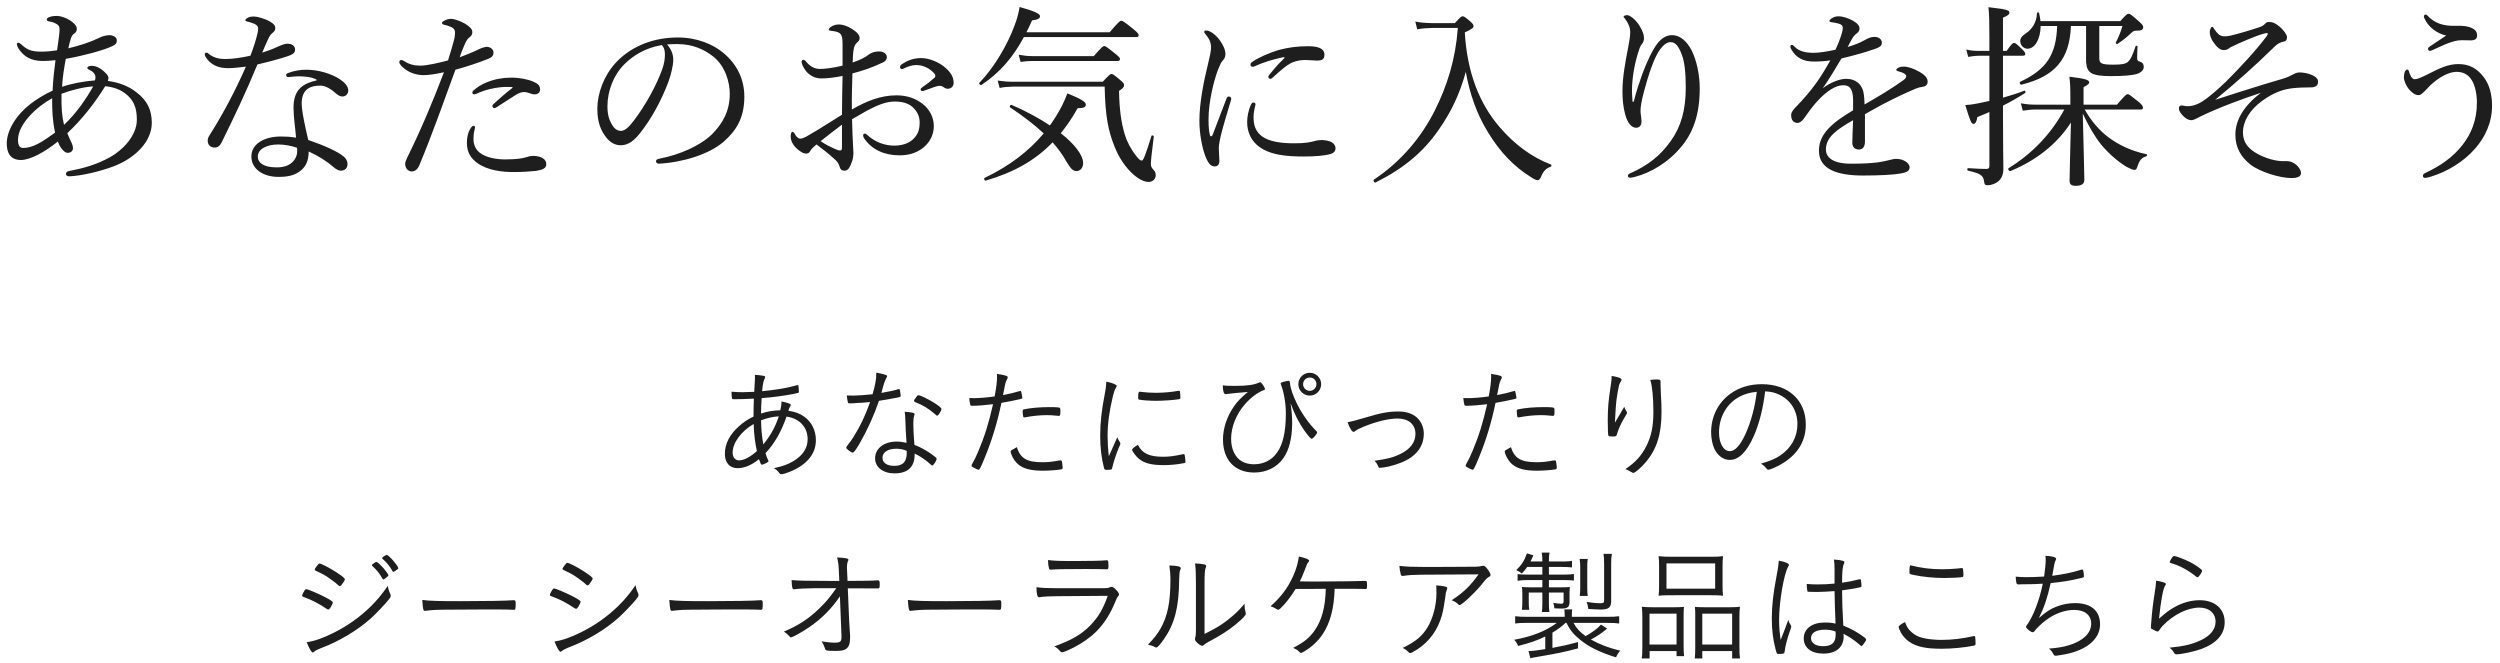
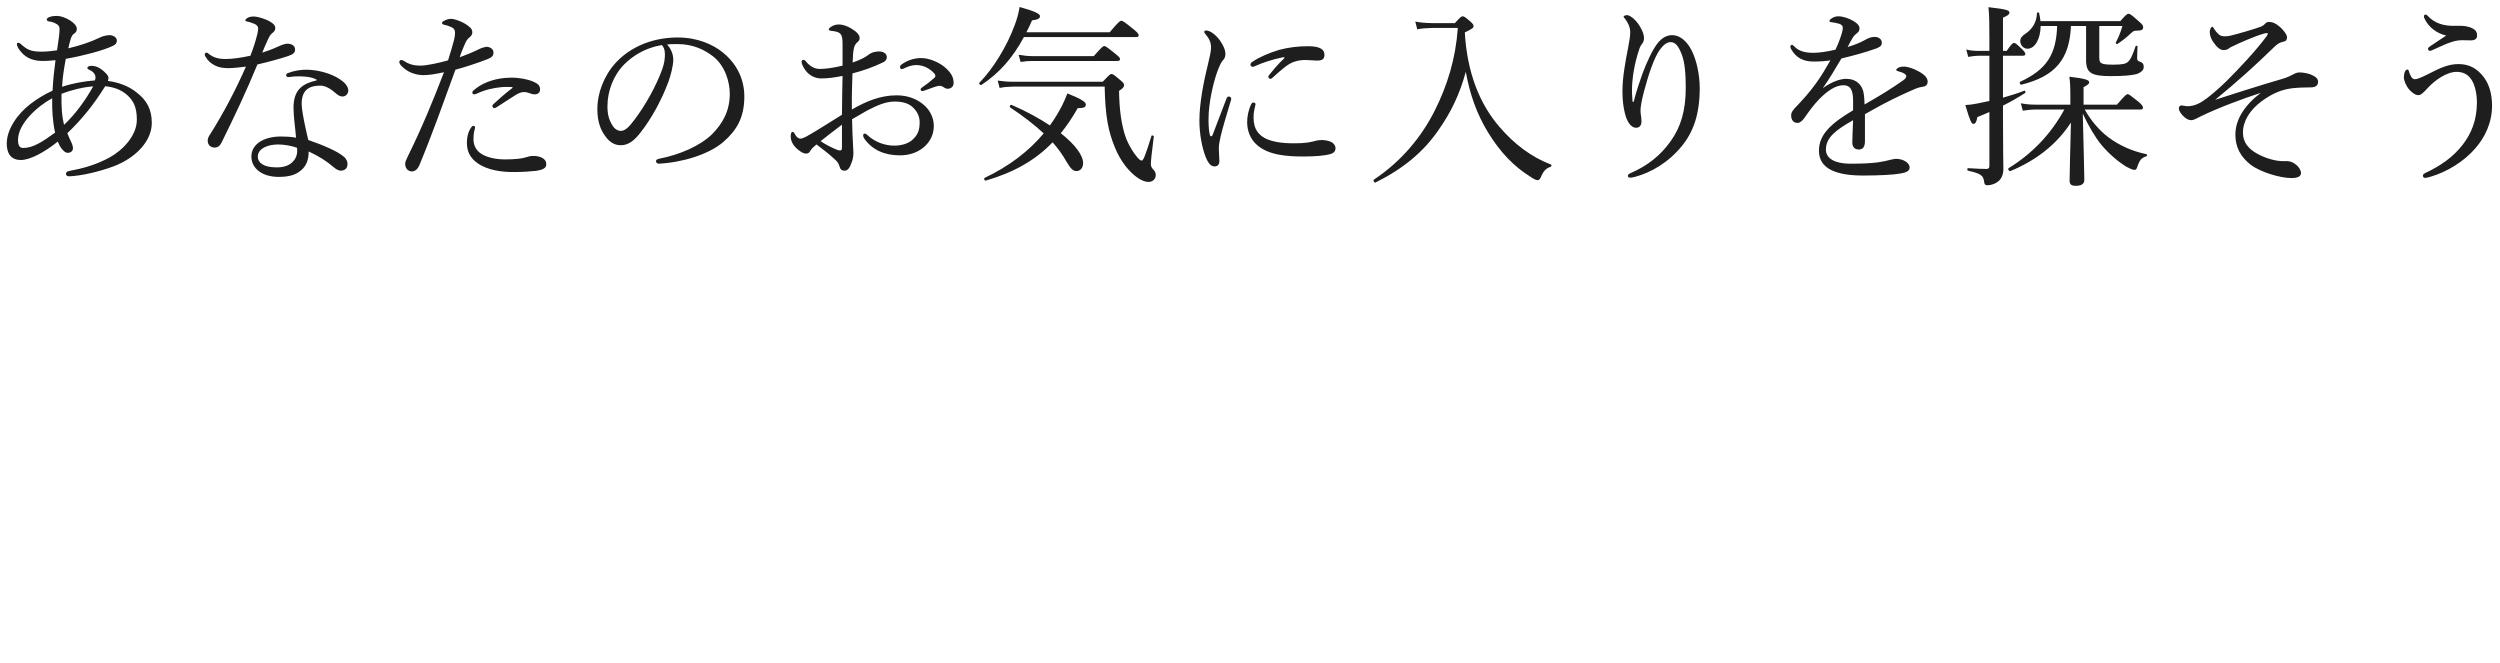
<svg xmlns="http://www.w3.org/2000/svg" width="309px" height="82px" viewBox="0 0 309 82" version="1.1">
  <title>text banner lineup sp</title>
  <g id="Page-1" stroke="none" stroke-width="1" fill="none" fill-rule="evenodd" fill-opacity="0.88">
    <g id="text-banner-lineup-sp" transform="translate(0.834, 0.864)" fill="#000000" fill-rule="nonzero">
      <path d="M7.728,20.928 C9.168,20.88 11.472,20.352 13.248,19.68 C15.936,18.648 17.928,16.584 17.928,14.328 C17.928,12.696 17.328,11.544 16.08,10.584 C15.072,9.744 13.704,9.288 12.504,9.144 C12.528,9.072 12.552,8.976 12.576,8.76 C12.576,8.664 12.48,8.4 12.264,8.208 C11.664,7.584 11.088,7.272 10.488,7.272 C10.176,7.272 9.96,7.392 9.96,7.512 C9.96,7.584 10.008,7.68 10.176,7.752 C10.584,7.92 10.968,8.256 10.968,8.688 C10.968,8.808 10.944,8.976 10.896,9.072 C9.456,9.192 8.04,9.456 6.84,9.864 C6.888,8.784 7.08,7.584 7.296,6.408 C8.52,6.192 9.552,5.952 10.536,5.688 C11.688,5.376 12.528,5.088 13.128,4.8 C13.464,4.632 13.608,4.464 13.608,4.152 C13.608,3.72 13.128,3.48 12.672,3.48 C12.24,3.504 11.784,3.624 11.472,3.792 C10.344,4.344 9.072,4.752 7.608,5.112 C7.872,3.912 8.016,3.504 8.304,3.312 C8.544,3.168 8.664,2.952 8.664,2.712 C8.664,2.304 8.232,1.92 7.824,1.656 C7.272,1.32 6.672,1.104 6.216,1.104 C6,1.104 5.616,1.104 5.256,1.248 C5.112,1.296 4.944,1.416 4.944,1.536 C4.944,1.656 5.04,1.752 5.184,1.776 C5.424,1.824 5.64,1.848 5.904,1.968 C6.384,2.208 6.528,2.328 6.528,2.808 C6.528,3.048 6.48,3.36 6.456,3.648 C6.384,4.248 6.312,4.68 6.216,5.352 C5.616,5.448 4.92,5.52 4.296,5.52 C3,5.52 2.496,5.28 1.752,4.584 C1.632,4.488 1.536,4.416 1.416,4.416 C1.344,4.416 1.248,4.488 1.248,4.584 C1.248,4.704 1.344,4.968 1.488,5.184 C2.088,6.072 2.928,6.672 4.44,6.672 C4.824,6.672 5.424,6.648 6.024,6.576 C5.856,7.824 5.736,8.952 5.664,10.344 C4.728,10.752 3.648,11.424 2.88,12.024 C1.272,13.272 0,15.168 0,16.872 C0,18.024 0.456,18.912 1.752,18.912 C2.88,18.912 4.68,17.952 6.312,16.632 C6.408,16.872 6.528,17.16 6.72,17.424 C7.008,17.808 7.248,18.024 7.536,18.024 C7.944,18.024 8.184,17.76 8.184,17.472 C8.184,17.28 8.112,16.992 8.016,16.8 C7.848,16.44 7.68,16.104 7.488,15.6 C9.312,13.872 10.848,11.928 12.168,9.792 C13.104,9.888 14.088,10.152 14.928,10.92 C15.696,11.64 16.08,12.432 16.08,13.944 C16.08,15.912 14.328,17.688 12.792,18.552 C11.112,19.488 9.456,19.944 7.68,20.28 C7.44,20.328 7.32,20.448 7.32,20.64 C7.32,20.808 7.464,20.928 7.728,20.928 Z M7.08,14.568 C6.816,13.464 6.744,12.528 6.768,10.728 C7.944,10.272 9.48,9.888 10.68,9.816 C9.84,11.328 8.592,13.152 7.08,14.568 Z M2.04,17.424 C1.632,17.424 1.392,17.184 1.392,16.416 C1.392,14.424 3.816,12.24 5.616,11.28 C5.592,12.696 5.664,14.136 5.976,15.528 C4.368,16.704 3.216,17.424 2.04,17.424 Z M25.701,17.376 C26.085,17.376 26.373,17.136 26.565,16.728 C28.149,13.512 29.589,10.488 30.981,7.104 C32.445,6.768 33.909,6.36 34.749,6.072 C35.397,5.856 35.637,5.664 35.637,5.256 C35.637,4.848 35.301,4.536 34.677,4.536 C34.437,4.536 34.053,4.656 33.525,4.896 C32.853,5.208 32.205,5.448 31.581,5.64 C31.773,5.16 31.989,4.656 32.157,4.296 C32.373,3.816 32.541,3.432 32.805,3.24 C33.093,3.024 33.189,2.856 33.189,2.616 C33.189,2.256 32.973,2.088 32.613,1.848 C31.965,1.44 30.933,1.176 30.573,1.176 C30.165,1.176 29.949,1.224 29.685,1.392 C29.589,1.464 29.493,1.56 29.493,1.656 C29.493,1.728 29.541,1.752 29.637,1.776 C29.901,1.824 30.285,1.944 30.621,2.088 C30.957,2.232 31.077,2.448 31.077,2.664 C31.077,2.88 31.029,3.144 30.933,3.504 C30.741,4.272 30.477,5.088 30.117,6.024 C29.013,6.264 27.933,6.432 26.973,6.432 C26.253,6.432 25.533,6.264 24.957,5.784 C24.837,5.664 24.765,5.64 24.669,5.64 C24.597,5.64 24.477,5.736 24.477,5.832 C24.477,5.904 24.477,5.976 24.525,6.072 C24.861,6.672 25.221,6.96 25.725,7.224 C26.229,7.488 26.805,7.56 27.405,7.56 C28.053,7.56 28.965,7.44 29.565,7.368 C28.293,10.248 26.829,13.056 25.149,15.72 C24.885,16.104 24.837,16.32 24.837,16.512 C24.837,17.136 25.293,17.376 25.701,17.376 Z M33.597,21 C34.989,21 35.781,20.712 36.405,20.16 C37.005,19.656 37.317,18.936 37.317,17.856 C38.565,18.432 39.549,19.056 40.437,19.824 C40.773,20.112 41.061,20.232 41.325,20.232 C41.805,20.208 42.117,19.92 42.117,19.416 C42.117,19.128 42.021,18.792 41.637,18.48 C40.869,17.832 39.165,17.088 37.269,16.44 C37.201,16.156 37.132,15.861 37.063,15.561 L36.93,14.959 C36.668,13.756 36.453,12.579 36.453,11.952 C36.453,10.056 37.629,9.72 38.781,9.72 C39.381,9.72 40.053,10.104 40.773,10.752 C40.965,10.92 41.229,11.064 41.493,11.064 C41.925,11.064 42.213,10.704 42.213,10.32 C42.213,9.792 41.733,9.288 41.133,8.904 C40.101,8.232 38.493,7.752 37.005,7.752 C36.333,7.752 35.517,7.872 34.773,8.16 C34.629,8.208 34.533,8.304 34.533,8.4 C34.533,8.544 34.629,8.664 34.749,8.664 C34.821,8.664 34.917,8.664 35.061,8.64 C35.373,8.592 35.781,8.568 36.189,8.568 C36.957,8.592 37.653,8.64 38.301,8.976 L38.301,9.072 C36.597,9.456 35.445,10.2 35.445,12.432 C35.445,13.608 35.661,14.904 35.757,16.152 C35.061,16.032 34.461,16.008 33.885,16.008 C31.821,16.008 30.237,16.92 30.237,18.48 C30.237,19.992 31.629,21 33.597,21 Z M33.357,19.824 C31.701,19.824 31.029,19.224 31.029,18.504 C31.029,17.52 32.205,16.992 33.549,16.992 C34.269,16.992 35.253,17.16 35.877,17.4 C35.901,17.544 35.901,17.664 35.901,17.76 C35.901,18.288 35.733,18.792 35.253,19.224 C34.797,19.632 34.197,19.824 33.357,19.824 Z M50.033,20.328 C50.417,20.328 50.777,20.112 51.017,19.512 C52.625,15.648 54.017,11.688 55.457,7.752 C56.633,7.44 58.313,6.888 59.393,6.456 C59.921,6.264 60.185,6.024 60.161,5.616 C60.161,5.16 59.681,4.92 59.297,4.92 C59.105,4.944 58.793,5.016 58.433,5.184 C57.665,5.568 56.777,5.928 55.985,6.216 C56.105,5.832 56.225,5.496 56.537,4.776 C56.777,4.2 56.897,3.984 57.233,3.72 C57.425,3.576 57.545,3.384 57.545,3.12 C57.545,2.904 57.497,2.688 57.089,2.376 C56.465,1.848 55.337,1.464 54.929,1.464 C54.713,1.464 54.377,1.512 54.017,1.728 C53.921,1.776 53.801,1.848 53.801,1.968 C53.801,2.064 53.849,2.136 54.017,2.184 C54.353,2.256 54.617,2.328 54.977,2.496 C55.289,2.64 55.409,2.88 55.409,3.144 C55.409,3.48 55.337,3.936 55.217,4.32 C55.049,4.968 54.833,5.664 54.545,6.6 C53.417,6.912 51.905,7.248 51.137,7.248 C50.369,7.248 49.745,7.104 49.097,6.672 C48.929,6.576 48.857,6.552 48.737,6.552 C48.665,6.552 48.521,6.648 48.521,6.792 C48.521,7.056 48.785,7.32 49.169,7.632 C49.793,8.136 50.681,8.424 51.497,8.424 C52.121,8.424 52.961,8.304 54.041,8.064 C52.649,11.712 51.233,15.096 49.553,18.504 C49.361,18.888 49.241,19.176 49.241,19.416 C49.265,19.704 49.337,19.872 49.481,20.064 C49.625,20.208 49.841,20.328 50.033,20.328 Z M60.233,12.504 C60.353,12.504 60.449,12.456 60.593,12.36 C61.409,11.856 62.345,11.208 62.945,10.848 C63.377,10.584 63.713,10.512 63.929,10.512 C64.193,10.512 64.409,10.584 64.697,10.68 C64.817,10.728 65.009,10.8 65.249,10.8 C65.657,10.8 65.921,10.56 65.921,10.2 C65.921,9.672 65.609,9.456 65.057,9.216 C64.385,8.928 63.305,8.712 62.249,8.736 C61.361,8.736 60.329,8.904 59.321,9.312 C58.649,9.576 58.169,9.912 57.713,10.296 C57.593,10.392 57.545,10.488 57.545,10.608 C57.545,10.704 57.665,10.8 57.785,10.8 C57.857,10.8 57.977,10.752 58.049,10.728 C59.249,10.176 60.209,10.008 61.097,9.912 C61.553,9.864 62.129,9.888 62.393,9.888 C62.537,9.888 62.561,9.96 62.465,10.032 C61.553,10.728 60.737,11.472 60.185,11.976 C60.065,12.072 60.017,12.192 60.017,12.24 C60.017,12.336 60.161,12.504 60.233,12.504 Z M62.825,20.4 C63.641,20.4 64.769,20.328 65.417,20.256 C66.233,20.136 66.689,19.92 66.689,19.464 C66.689,19.08 66.521,18.84 66.185,18.648 C65.873,18.48 65.441,18.408 65.105,18.408 C64.721,18.408 64.457,18.48 64.097,18.6 C63.713,18.72 62.873,18.84 61.601,18.84 C60.449,18.84 59.225,18.6 58.481,18.024 C57.953,17.616 57.689,17.016 57.689,16.344 C57.689,16.008 57.713,15.576 57.809,15.24 C57.833,15.12 57.881,14.976 57.881,14.856 C57.881,14.76 57.785,14.688 57.689,14.688 C57.545,14.688 57.401,14.856 57.257,15.12 C57.041,15.48 56.873,16.08 56.873,16.776 C56.873,17.952 57.353,18.696 58.145,19.272 C59.393,20.184 61.217,20.424 62.825,20.4 Z M80.582,19.368 C83.51,19.224 86.798,18.216 88.574,16.68 C90.134,15.312 91.166,13.776 91.166,11.064 C91.166,9.096 90.374,7.128 88.502,5.616 C87.326,4.656 85.406,3.768 82.934,3.768 C79.43,3.768 76.814,5.208 75.254,6.912 C73.766,8.544 72.998,10.728 72.998,12.576 C72.998,14.256 73.43,15.288 74.102,16.128 C74.606,16.776 75.206,17.088 75.902,17.088 C76.91,17.088 77.654,16.392 78.326,15.528 C79.67,13.824 80.894,11.592 81.758,9.312 C82.07,8.472 82.382,7.272 82.382,6.504 C82.382,5.856 82.118,5.184 81.614,4.632 C82.022,4.584 82.382,4.584 82.886,4.584 C84.806,4.584 86.222,5.256 87.35,6.144 C88.838,7.344 89.366,9.336 89.366,10.728 C89.366,12.84 88.502,14.376 87.206,15.696 C85.718,17.16 83.174,18.264 80.678,18.744 C80.366,18.816 80.246,18.888 80.246,19.08 C80.246,19.224 80.414,19.368 80.582,19.368 Z M75.902,15.312 C75.422,15.312 75.038,14.976 74.774,14.496 C74.438,13.896 74.246,13.296 74.246,12.264 C74.246,10.392 74.99,8.424 76.334,7.08 C77.318,6.096 78.83,5.064 80.966,4.704 C81.158,4.896 81.35,5.232 81.35,5.808 C81.35,6.312 81.302,6.912 81.014,7.704 C80.318,9.648 78.998,12.072 77.582,13.944 C76.886,14.88 76.406,15.312 75.902,15.312 Z M103.546,20.232 C103.93,20.232 104.194,19.944 104.482,19.08 C104.626,18.648 104.65,18.264 104.65,18.024 C104.65,17.904 104.626,17.4 104.602,17.112 C104.554,16.272 104.506,15.072 104.482,13.872 C105.082,13.512 105.73,13.152 106.354,12.792 C107.602,12.144 108.658,11.688 109.738,11.688 C110.674,11.688 111.394,11.88 111.922,12.336 C112.57,12.912 112.834,13.56 112.834,14.256 C112.834,15.24 112.594,15.792 112.018,16.344 C111.49,16.872 110.602,17.136 109.714,17.136 C108.634,17.136 107.386,16.776 106.33,15.792 C106.21,15.672 106.138,15.648 106.042,15.648 C105.97,15.648 105.85,15.72 105.85,15.84 C105.85,15.936 105.874,16.08 105.946,16.2 C106.93,17.664 108.514,18.336 110.362,18.336 C111.466,18.336 112.45,18.048 113.266,17.4 C113.986,16.824 114.586,15.912 114.586,14.712 C114.586,13.632 114.058,12.624 113.17,11.952 C112.33,11.304 111.274,10.92 109.978,10.92 C108.01,10.92 106.234,11.64 104.458,12.672 C104.434,11.16 104.482,9.648 104.53,8.208 C105.778,7.896 107.074,7.44 108.322,6.84 C108.634,6.696 108.778,6.456 108.778,6.192 C108.778,5.784 108.37,5.496 107.842,5.496 C107.146,5.496 106.69,5.736 106.45,5.952 C106.114,6.216 105.466,6.552 104.554,6.864 C104.578,6.24 104.602,5.472 104.722,5.04 C104.794,4.752 104.938,4.512 105.178,4.32 C105.346,4.176 105.418,4.056 105.418,3.816 C105.418,3.456 105.034,3.048 104.434,2.688 C103.858,2.328 103.282,2.16 102.874,2.16 C102.418,2.16 102.13,2.28 101.842,2.472 C101.65,2.616 101.602,2.712 101.602,2.808 C101.602,2.88 101.722,2.928 101.914,2.952 C102.154,2.976 102.37,3 102.61,3.072 C102.922,3.168 103.066,3.312 103.162,3.504 C103.284,3.768 103.303,4.084 103.306,4.741 L103.306,7.248 C102.13,7.536 101.146,7.656 100.498,7.656 C99.85,7.656 99.274,7.344 98.77,6.72 C98.65,6.576 98.554,6.528 98.458,6.528 C98.338,6.528 98.242,6.648 98.242,6.768 C98.242,7.008 98.41,7.344 98.602,7.656 C99.082,8.424 99.874,8.832 100.666,8.832 C101.458,8.832 102.37,8.712 103.306,8.52 C103.282,10.032 103.234,11.496 103.234,13.32 C101.77,14.208 100.498,15.072 98.842,16.008 C98.53,16.176 98.29,16.272 98.074,16.272 C97.954,16.272 97.81,16.2 97.714,16.104 C97.57,15.984 97.474,15.84 97.354,15.6 C97.306,15.528 97.21,15.432 97.114,15.432 C96.97,15.432 96.898,15.672 96.898,15.984 C96.898,16.44 97.09,17.064 97.81,17.64 C98.17,17.928 98.482,18.12 98.794,18.12 C99.058,18.12 99.202,18 99.322,17.784 C99.442,17.568 99.61,17.376 100.09,16.992 C100.906,17.616 101.578,18.12 102.274,18.768 C102.586,19.032 102.778,19.248 102.898,19.608 C103.018,20.088 103.21,20.232 103.546,20.232 Z M113.146,10.392 C113.218,10.392 113.29,10.368 113.386,10.344 C113.77,10.224 114.106,10.08 114.586,9.912 C114.802,9.84 115.114,9.744 115.282,9.744 C115.498,9.744 115.618,9.792 115.834,9.936 C116.002,10.056 116.122,10.104 116.314,10.104 C116.698,10.104 117.034,9.84 117.034,9.384 C117.034,8.592 116.626,8.016 115.882,7.392 C115.234,6.864 114.058,6.312 113.026,6.312 C112.21,6.312 111.37,6.552 110.602,7.104 C110.482,7.176 110.41,7.296 110.41,7.44 C110.41,7.584 110.53,7.68 110.65,7.68 C110.722,7.68 110.866,7.608 110.962,7.56 C111.37,7.368 111.874,7.176 112.402,7.176 C113.362,7.176 114.154,7.656 114.658,8.232 C114.73,8.304 114.778,8.424 114.778,8.496 C114.778,8.592 114.754,8.664 114.682,8.736 C114.202,9.168 113.65,9.6 113.146,9.936 C113.002,10.032 112.954,10.104 112.954,10.2 C112.954,10.296 113.05,10.392 113.146,10.392 Z M102.994,17.736 C102.826,17.736 102.586,17.64 102.25,17.496 C101.818,17.304 101.194,16.992 100.594,16.584 C101.362,15.984 102.322,15.216 103.234,14.544 L103.234,17.28 C103.234,17.64 103.186,17.736 102.994,17.736 Z M120.487,9.624 C122.719,8.136 124.351,6.264 125.719,3.72 L139.591,3.72 C139.831,3.72 139.903,3.648 139.903,3.48 C139.903,3.336 139.807,3.192 139.255,2.736 C138.103,1.8 137.911,1.704 137.767,1.704 C137.623,1.704 137.431,1.8 136.327,3.12 L126.031,3.12 C126.271,2.664 126.511,2.16 126.727,1.656 C127.471,1.56 127.711,1.416 127.711,1.128 C127.711,0.84 127.015,0.504 125.191,0 C125.071,0.72 124.879,1.488 124.567,2.28 C123.679,4.728 121.951,7.608 120.223,9.36 C120.103,9.48 120.343,9.72 120.487,9.624 Z M125.311,6.792 C125.911,6.696 126.319,6.672 126.847,6.672 L137.263,6.672 C137.503,6.672 137.599,6.6 137.599,6.432 C137.599,6.288 137.479,6.144 137.023,5.784 C136.015,4.968 135.799,4.824 135.655,4.824 C135.511,4.824 135.319,4.968 134.359,6.072 L126.847,6.072 C126.199,6.072 125.767,6.024 125.071,5.904 L125.311,6.792 Z M141.127,21.624 C141.607,21.624 142.015,21.288 142.015,20.784 C142.015,20.544 141.943,20.328 141.751,20.136 C141.463,19.824 141.415,19.704 141.415,19.344 C141.415,19.104 141.487,18.216 141.775,16.008 C141.799,15.888 141.511,15.816 141.487,15.936 C140.743,18.336 140.479,18.984 140.287,18.984 C140.095,18.984 139.903,18.792 139.615,18.432 C138.919,17.544 138.439,16.608 138.175,15.72 C137.767,14.304 137.527,12.864 137.479,10.368 C138.007,10.032 138.103,9.864 138.103,9.648 C138.103,9.504 138.031,9.36 137.647,9.048 C136.855,8.376 136.711,8.28 136.543,8.28 C136.399,8.28 136.279,8.376 135.463,9.24 L124.399,9.24 C123.655,9.24 123.199,9.192 122.479,9.096 L122.719,10.008 C123.271,9.888 123.655,9.864 124.423,9.84 L135.703,9.84 C135.775,13.56 136.159,15.408 136.975,17.376 C137.671,19.104 138.751,20.376 139.687,21.048 C140.215,21.432 140.719,21.624 141.127,21.624 Z M121.015,21.456 C124.471,20.448 127.111,18.96 129.271,16.728 C129.967,17.52 130.519,18.288 130.975,19.104 C131.503,19.992 131.791,20.28 132.223,20.28 C132.703,20.28 133.039,19.872 133.039,19.296 C133.039,18.312 132.007,16.968 130.279,15.6 C131.023,14.688 131.719,13.656 132.367,12.504 C133.135,12.504 133.375,12.384 133.375,12.048 C133.375,11.736 132.775,11.352 131.095,10.68 C130.903,11.208 130.711,11.616 130.423,12.216 C129.991,13.056 129.487,13.872 128.935,14.64 C127.591,13.752 125.983,12.864 124.183,12.096 C124.039,12.048 123.895,12.336 124.015,12.408 C125.671,13.512 127.039,14.568 128.167,15.624 C126.319,17.832 123.895,19.68 120.871,21.12 C120.727,21.192 120.847,21.504 121.015,21.456 Z M149.307,19.704 C149.619,19.704 149.883,19.512 149.883,19.032 C149.883,18.696 149.811,17.904 149.811,17.472 C149.811,17.016 149.931,16.44 150.051,15.936 C150.267,15 150.723,13.488 151.299,11.568 C151.323,11.472 151.347,11.4 151.347,11.328 C151.347,11.184 151.179,11.064 151.059,11.064 C150.939,11.064 150.819,11.136 150.747,11.352 C150.171,12.84 149.595,14.4 149.043,15.816 C148.995,15.936 148.923,15.984 148.875,15.984 C148.803,15.984 148.731,15.936 148.707,15.816 C148.587,15.36 148.539,14.736 148.539,13.872 C148.539,11.712 149.211,9.024 149.739,7.68 C149.955,7.152 150.099,6.84 150.291,6.624 C150.483,6.432 150.627,6.192 150.627,5.832 C150.627,5.28 150.363,4.752 149.979,4.176 C149.523,3.528 148.803,2.904 148.227,2.904 C148.107,2.904 148.011,2.976 148.011,3.072 C148.011,3.144 148.035,3.216 148.131,3.312 C148.635,3.912 148.851,4.368 148.851,5.016 C148.851,5.424 148.707,6.096 148.491,6.984 C147.939,9.192 147.411,11.904 147.411,14.04 C147.411,15.696 147.747,17.448 148.203,18.576 C148.563,19.44 148.875,19.704 149.307,19.704 Z M156.171,8.88 C156.267,8.88 156.339,8.856 156.459,8.736 C157.587,7.704 158.355,7.056 159.003,6.816 C159.459,6.648 159.891,6.552 160.539,6.552 C160.923,6.552 161.571,6.624 161.907,6.624 C162.531,6.624 162.867,6.504 162.867,5.904 C162.867,5.376 162.531,4.848 160.875,4.848 C159.555,4.848 158.451,4.992 157.251,5.304 C156.051,5.664 154.779,6.216 154.011,6.744 C153.819,6.864 153.723,6.96 153.723,7.128 C153.723,7.296 153.867,7.392 154.011,7.392 C154.083,7.392 154.227,7.344 154.371,7.272 C155.211,6.888 156.435,6.48 157.731,6.216 C157.947,6.168 157.971,6.264 157.899,6.336 C157.059,7.128 156.531,7.8 156.075,8.352 C155.955,8.496 155.931,8.568 155.931,8.664 C155.931,8.76 156.075,8.88 156.171,8.88 Z M160.299,18.48 C161.667,18.48 162.915,18.384 163.635,18.168 C164.019,18.048 164.235,17.832 164.235,17.448 C164.235,17.16 164.019,16.8 163.587,16.632 C163.275,16.512 162.795,16.44 162.603,16.44 C162.339,16.44 161.931,16.488 161.691,16.56 C161.523,16.608 161.259,16.68 160.803,16.752 C160.275,16.824 159.867,16.848 159.099,16.848 C157.707,16.848 155.979,16.704 154.995,15.864 C154.299,15.264 154.107,14.52 154.107,13.608 C154.107,12.816 154.347,12.168 154.347,12.024 C154.347,11.88 154.227,11.808 154.083,11.808 C153.963,11.808 153.891,11.88 153.795,12.048 C153.459,12.768 153.315,13.584 153.315,14.232 C153.315,15.336 153.723,16.344 154.515,17.04 C155.955,18.336 158.307,18.48 160.299,18.48 Z M169.176,21.696 C172.728,19.92 175.104,17.88 176.928,15.264 C178.536,12.984 179.592,10.752 180.336,8.016 C180.84,10.752 181.656,13.176 183.12,15.552 C184.608,17.976 186.312,19.728 188.28,20.952 C188.712,21.264 189.048,21.408 189.216,21.408 C189.36,21.408 189.48,21.312 189.6,21.072 C189.912,20.304 190.224,19.944 190.824,19.752 C190.944,19.704 190.968,19.512 190.848,19.464 C188.496,18.576 186.336,16.968 184.512,14.832 C182.064,12 180.504,8.16 180.216,3.144 C181.176,2.688 181.296,2.568 181.296,2.352 C181.296,2.208 181.2,2.064 180.912,1.8 C180.264,1.248 180.12,1.152 179.952,1.152 C179.784,1.152 179.664,1.248 178.992,1.992 L176.088,1.992 C175.176,1.968 174.72,1.92 174.096,1.8 L174.336,2.76 C174.984,2.64 175.368,2.616 176.136,2.592 L179.352,2.592 C179.088,6.384 178.056,9.72 176.496,12.816 C174.888,16.008 172.44,19.032 168.984,21.336 C168.84,21.432 169.032,21.768 169.176,21.696 Z M200.661,21.096 C200.781,21.096 200.973,21.072 201.237,21 C203.229,20.472 205.389,19.224 207.045,17.184 C208.437,15.48 209.253,13.296 209.253,10.032 C209.253,8.4 208.869,6.552 208.221,5.304 C207.621,4.176 206.781,3.48 205.845,3.48 C205.125,3.48 204.525,3.864 204.021,4.512 C203.421,5.28 202.677,6.864 202.149,8.304 C201.813,9.312 201.453,10.248 201.093,11.712 L200.949,11.712 C200.901,11.064 200.877,10.608 200.877,10.392 C200.877,8.856 201.165,7.032 201.765,5.256 C201.861,4.944 202.005,4.68 202.125,4.56 C202.245,4.416 202.365,4.152 202.365,3.888 C202.365,3.48 202.245,3.024 201.813,2.328 C201.333,1.536 200.613,1.008 200.277,1.008 C200.109,1.008 199.845,1.08 199.845,1.2 C199.845,1.296 199.941,1.344 200.013,1.44 C200.397,1.968 200.661,2.496 200.661,3.096 C200.661,3.552 200.589,4.056 200.397,5.064 C200.061,6.744 199.701,8.712 199.701,10.392 C199.701,11.472 199.797,12.36 200.037,13.272 C200.301,14.28 200.805,14.928 201.381,14.928 C201.765,14.928 202.053,14.688 202.053,14.136 C202.053,13.968 202.029,13.752 202.005,13.512 C201.957,13.272 201.933,13.032 201.933,12.816 C201.933,12.384 202.053,11.592 202.365,10.44 C202.893,8.424 203.613,6.24 204.357,5.232 C204.765,4.704 205.173,4.344 205.629,4.344 C206.229,4.344 206.613,4.776 207.045,5.904 C207.405,6.864 207.525,8.232 207.525,9.984 C207.525,12.768 206.925,14.808 205.677,16.56 C204.381,18.384 202.821,19.608 200.685,20.544 C200.445,20.64 200.373,20.76 200.373,20.856 C200.373,21.024 200.469,21.096 200.661,21.096 Z M233.993,20.592 C234.929,20.448 235.193,20.208 235.193,19.824 C235.193,19.248 234.377,18.768 233.537,18.768 C233.297,18.768 233.033,18.84 232.721,18.912 C232.361,19.008 231.905,19.104 231.305,19.2 C230.345,19.32 229.361,19.368 227.945,19.368 C225.713,19.368 224.849,18.6 224.849,17.616 C224.849,16.128 226.097,15.192 228.209,13.992 C228.161,15.168 228.113,16.176 228.113,16.752 C228.113,17.352 228.449,17.616 228.929,17.616 C229.409,17.616 229.673,17.28 229.673,16.608 L229.673,13.248 L229.673,13.248 C230.345,12.888 231.137,12.408 231.833,12.048 C233.489,11.184 234.689,10.632 235.865,10.128 C236.321,9.936 236.609,9.888 236.801,9.864 C237.113,9.84 237.425,9.648 237.425,9.24 C237.425,8.76 237.041,8.352 236.321,7.968 C235.697,7.608 234.953,7.368 234.497,7.368 C234.257,7.368 234.065,7.392 233.897,7.464 C233.705,7.536 233.537,7.68 233.537,7.776 C233.537,7.848 233.633,7.896 233.777,7.944 C234.017,8.016 234.305,8.088 234.497,8.208 C234.689,8.328 234.785,8.424 234.785,8.544 C234.785,8.688 234.665,8.88 234.425,9.048 C232.865,10.152 231.545,10.944 229.625,12.048 C229.601,11.64 229.601,11.208 229.553,10.92 C229.433,9.648 228.617,8.88 227.345,8.88 C226.505,8.88 225.425,9.336 224.465,10.032 C225.281,8.88 226.025,7.608 226.769,6.36 C228.473,5.952 229.673,5.616 230.969,5.16 C231.425,4.992 231.761,4.848 231.761,4.416 C231.761,3.984 231.377,3.696 230.849,3.696 C230.458,3.696 230.12,3.837 229.79,4.013 L229.625,4.104 C229.121,4.392 228.425,4.68 227.537,4.944 C227.729,4.56 227.993,4.08 228.137,3.84 C228.305,3.552 228.545,3.336 228.737,3.192 C228.857,3.096 229.001,2.952 229.001,2.64 C229.001,2.352 228.785,2.04 228.209,1.704 C227.657,1.392 226.937,1.152 226.409,1.152 C226.073,1.152 225.809,1.224 225.473,1.464 C225.377,1.536 225.281,1.656 225.281,1.728 C225.281,1.8 225.353,1.848 225.473,1.872 C225.833,1.92 226.145,1.968 226.457,2.064 C226.769,2.16 226.937,2.304 226.937,2.616 C226.937,2.76 226.889,2.976 226.817,3.24 C226.649,3.816 226.337,4.656 226.025,5.28 C224.969,5.52 224.009,5.664 223.313,5.664 C222.377,5.664 221.513,5.496 220.937,4.872 C220.841,4.752 220.721,4.68 220.649,4.68 C220.553,4.68 220.457,4.752 220.457,4.896 C220.457,4.992 220.481,5.088 220.553,5.208 C221.177,6.336 222.137,6.744 223.337,6.744 C224.081,6.744 224.753,6.696 225.401,6.6 C224.849,7.56 224.273,8.544 223.625,9.432 C222.905,10.44 221.993,11.472 221.297,12.192 C220.817,12.672 220.553,13.008 220.553,13.368 C220.553,14.04 220.889,14.328 221.345,14.328 C221.657,14.328 221.969,14.016 222.161,13.752 C222.737,12.936 223.289,12.144 224.057,11.352 C225.017,10.392 226.025,9.672 227.009,9.672 C227.873,9.672 228.209,10.248 228.209,11.616 L228.209,12.768 C225.641,14.304 223.985,15.672 223.985,17.76 C223.985,20.04 226.193,20.832 229.457,20.832 C231.401,20.832 233.249,20.736 233.993,20.592 Z M244.79,22.032 C245.342,22.032 245.87,21.816 246.206,21.504 C246.566,21.168 246.782,20.712 246.782,19.992 L246.782,19.932 L246.782,19.932 L246.781,19.751 C246.775,18.918 246.741,17.884 246.735,13.556 L246.734,12.552 C246.734,12.434 246.734,12.314 246.734,12.192 C247.646,11.736 248.534,11.232 249.47,10.632 C249.566,10.56 249.494,10.296 249.374,10.344 C248.534,10.68 247.646,10.944 246.734,11.208 L246.734,6.024 L249.182,6.024 C249.398,6.024 249.494,5.952 249.494,5.808 C249.494,5.664 249.374,5.496 249.134,5.256 C248.414,4.56 248.27,4.44 248.102,4.44 C247.958,4.44 247.79,4.56 247.19,5.424 L246.734,5.424 L246.734,1.32 C247.382,1.056 247.526,0.888 247.526,0.696 C247.526,0.408 247.238,0.288 244.934,0.024 C244.943,0.115 244.952,0.202 244.96,0.288 L244.976,0.46 C245.03,1.092 245.049,1.779 245.053,3.734 L245.054,5.424 L243.734,5.424 C243.182,5.424 242.798,5.4 242.198,5.256 L242.438,6.168 C243.014,6.072 243.35,6.024 243.758,6.024 L245.054,6.024 L245.054,11.616 C244.526,11.736 244.046,11.832 243.566,11.928 C242.966,12.048 242.558,12.096 242.078,12.12 C242.702,14.208 242.846,14.448 243.086,14.448 C243.302,14.448 243.47,14.232 243.566,13.608 C244.094,13.392 244.574,13.2 245.054,12.984 L245.054,19.632 C245.054,19.92 244.958,20.016 244.67,20.016 C244.214,20.016 243.542,19.992 242.414,19.92 C242.294,19.92 242.294,20.208 242.414,20.232 C244.046,20.592 244.31,20.856 244.406,21.6 C244.43,21.864 244.502,22.032 244.79,22.032 Z M249.014,9.6 C253.19,8.568 254.966,6.456 255.134,2.352 L257.006,2.352 L257.006,6.816 C257.102,8.16 257.702,8.544 260.078,8.544 C261.686,8.544 262.598,8.448 263.198,8.304 C263.774,8.136 264.134,7.8 264.134,7.416 C264.134,7.056 263.99,6.84 263.558,6.72 C263.39,6.672 263.318,6.552 263.318,6.336 C263.318,5.856 263.342,5.376 263.366,4.872 C263.366,4.776 263.15,4.752 263.126,4.848 C262.766,5.904 262.526,6.48 262.166,6.792 C261.902,7.032 261.446,7.128 260.39,7.128 C258.83,7.128 258.638,6.96 258.638,6.288 L258.638,2.352 L261.494,2.352 C261.302,3.048 261.014,3.768 260.678,4.392 C260.63,4.488 260.798,4.632 260.894,4.56 C261.542,4.128 262.022,3.744 262.478,3.312 C262.814,3 262.886,2.928 263.222,2.928 C263.894,2.928 264.062,2.808 264.062,2.496 C264.062,2.328 264.014,2.208 263.558,1.8 C262.55,0.912 262.43,0.84 262.262,0.84 C262.094,0.84 261.974,0.912 261.23,1.752 L251.366,1.752 C251.342,1.416 251.27,1.08 251.198,0.744 C251.174,0.624 250.934,0.648 250.934,0.768 C250.91,1.848 250.358,2.76 249.494,3.312 C249.062,3.6 248.87,3.864 248.87,4.2 C248.87,4.728 249.278,5.16 249.758,5.16 C250.67,5.16 251.366,3.984 251.39,2.352 L253.43,2.352 C253.31,5.904 252.11,7.728 248.87,9.24 C248.726,9.312 248.846,9.648 249.014,9.6 Z M255.71,22.104 C256.454,22.104 256.79,21.864 256.79,21.36 C256.79,20.52 256.694,17.376 256.598,13.176 C257.27,14.64 258.134,16.104 258.878,17.016 C259.814,18.144 260.942,19.104 261.998,19.752 C262.454,19.992 262.79,20.136 262.982,20.136 C263.15,20.136 263.246,20.064 263.366,19.68 C263.63,18.888 263.87,18.648 264.446,18.456 C264.566,18.408 264.59,18.216 264.47,18.192 C262.718,17.832 261.158,17.136 259.766,16.104 C258.638,15.264 257.582,14.016 256.838,12.672 L263.726,12.672 C263.966,12.672 264.038,12.6 264.038,12.456 C264.038,12.288 263.942,12.096 263.486,11.712 C262.454,10.896 262.31,10.776 262.142,10.776 C261.998,10.776 261.83,10.896 260.822,12.072 L256.694,12.072 L256.694,9.912 C257.27,9.6 257.39,9.48 257.39,9.312 C257.39,9.024 256.958,8.856 254.942,8.616 C255.038,9.432 255.062,9.768 255.062,11.472 L255.062,12.072 L250.886,12.072 C250.214,12.072 249.71,12.048 248.942,11.904 L249.182,12.816 C249.854,12.72 250.286,12.672 250.862,12.672 L254.318,12.672 C252.614,15.816 250.214,18.216 247.43,19.92 C247.286,20.016 247.502,20.352 247.646,20.28 C250.694,19.032 253.358,17.04 255.134,14.28 C255.062,17.304 254.966,20.688 254.966,21.48 C254.966,21.888 255.158,22.104 255.71,22.104 Z M282.394,21.144 C283.234,21.144 283.57,20.904 283.57,20.52 C283.57,20.208 283.33,19.824 283.042,19.56 C282.682,19.248 282.322,19.08 281.938,19.056 L281.386,19.056 C280.426,19.056 279.25,18.72 278.218,18.168 C277.114,17.568 276.394,16.776 276.394,15.528 C276.394,14.136 277.21,12.744 278.746,11.616 C280.138,10.608 281.29,10.176 282.586,10.032 C283.258,9.96 284.17,9.936 284.77,9.936 C285.346,9.936 285.682,9.72 285.682,9.24 C285.682,8.832 285.322,8.568 284.794,8.352 C284.458,8.208 283.81,8.088 283.426,8.088 C283.162,8.088 282.898,8.16 282.706,8.28 C282.298,8.496 281.794,8.736 281.362,8.856 C280.078,9.223 278.369,9.748 276.609,10.304 L275.549,10.64 C274.666,10.921 273.788,11.204 272.962,11.472 C275.506,9.384 277.906,7.248 280.234,4.968 C280.642,4.56 280.954,4.368 281.458,4.272 C281.722,4.224 281.842,4.056 281.842,3.72 C281.842,3.432 281.434,2.88 280.978,2.472 C280.426,1.992 280.042,1.848 279.61,1.848 C279.442,1.848 279.274,1.896 279.106,2.088 C278.938,2.28 278.794,2.352 278.578,2.448 C277.546,2.808 275.746,3.336 274.81,3.552 C274.546,3.6 274.354,3.624 274.186,3.624 C273.874,3.624 273.61,3.576 273.394,3.384 C273.178,3.192 272.986,2.952 272.842,2.712 C272.722,2.52 272.674,2.448 272.578,2.448 C272.482,2.448 272.29,2.784 272.29,3.048 C272.29,3.36 272.362,3.816 272.722,4.32 C273.13,4.92 273.538,5.328 274.018,5.328 C274.354,5.328 274.57,5.208 274.834,4.992 C276.058,4.392 277.882,3.6 278.986,3.288 C279.202,3.24 279.298,3.216 279.346,3.216 C279.418,3.216 279.466,3.24 279.466,3.312 C279.466,3.384 279.394,3.504 279.298,3.648 C277.882,5.52 276.058,7.464 274.306,9.216 C273.274,10.2 272.602,10.776 271.906,11.304 C271.186,11.856 270.418,12.264 269.53,12.264 C269.41,12.264 269.266,12.24 269.146,12.216 C269.026,12.192 268.906,12.168 268.834,12.168 C268.594,12.168 268.474,12.288 268.474,12.576 C268.474,12.792 268.69,13.152 268.978,13.44 C269.338,13.824 269.674,13.992 270.034,13.992 C270.322,13.992 270.778,13.704 271.186,13.512 C273.418,12.432 276.202,11.4 278.602,10.608 C276.538,12.192 275.458,13.944 275.458,15.792 C275.458,17.352 276.13,18.528 277.306,19.464 C278.506,20.4 280.978,21.144 282.394,21.144 Z M299.479,5.424 C299.575,5.424 299.671,5.4 299.815,5.328 C300.367,5.088 301.255,4.656 301.783,4.464 C302.335,4.272 302.815,4.104 303.463,4.104 C303.967,4.104 304.351,4.128 304.591,4.128 C304.999,4.128 305.335,3.96 305.335,3.552 C305.335,3.192 305.239,2.88 304.759,2.64 C304.183,2.352 303.655,2.304 302.719,2.328 C301.183,2.376 300.079,2.016 299.191,1.056 C299.119,0.96 299.023,0.936 298.951,0.936 C298.855,0.936 298.759,1.032 298.759,1.176 C298.759,1.224 298.783,1.32 298.831,1.416 C299.311,2.496 300.391,3.288 301.519,3.528 C300.823,3.984 300.103,4.464 299.503,4.872 C299.335,4.992 299.263,5.064 299.263,5.16 C299.263,5.256 299.359,5.424 299.479,5.424 Z M298.879,21.12 C299.023,21.12 299.239,21.096 299.599,20.976 C301.615,20.376 303.679,19.128 305.095,17.496 C306.295,16.128 307.183,14.328 307.183,12.192 C307.183,10.704 306.799,9.552 306.223,8.76 C305.335,7.536 304.303,7.056 303.031,7.056 C301.807,7.056 300.799,7.512 299.215,8.328 C298.351,8.76 297.895,8.928 297.655,8.928 C297.487,8.928 297.343,8.856 297.199,8.64 C297.079,8.448 296.959,8.16 296.887,7.896 C296.863,7.8 296.815,7.728 296.695,7.728 C296.623,7.728 296.455,7.872 296.407,7.992 C296.311,8.256 296.287,8.496 296.287,8.712 C296.287,9.096 296.551,9.744 296.959,10.224 C297.271,10.56 297.679,10.896 298.063,10.896 C298.375,10.896 298.591,10.704 299.239,10.008 C300.103,9.072 301.543,8.016 302.839,8.016 C303.607,8.04 304.207,8.304 304.663,9.024 C305.095,9.696 305.311,10.8 305.311,11.808 C305.311,14.04 304.591,15.672 303.559,17.016 C302.383,18.552 300.775,19.656 298.975,20.496 C298.783,20.592 298.639,20.688 298.639,20.832 C298.639,21.024 298.735,21.12 298.879,21.12 Z" id="あなたのお気に入りを探そう" />
-       <path d="M95.765,57.751 C95.93,57.751 96.455,57.586 96.89,57.406 C98.93,56.551 100.01,55.216 100.01,53.536 C100.01,52.351 99.485,51.286 98.555,50.626 C98.045,50.251 97.415,50.026 96.605,49.906 C96.68,49.681 96.725,49.561 96.785,49.441 C96.89,49.261 96.905,49.246 96.905,49.186 C96.905,49.051 96.62,48.946 95.765,48.751 C95.75,49.141 95.72,49.426 95.615,49.846 C94.775,49.861 94.04,49.981 93.23,50.251 C93.23,49.816 93.26,49.021 93.305,48.346 C94.79,48.226 95.915,48.076 97.205,47.836 C97.88,47.701 97.91,47.686 97.91,47.596 C97.91,47.401 97.88,47.041 97.85,46.846 C97.85,46.756 97.82,46.726 97.775,46.726 C97.769,46.726 97.749,46.729 97.708,46.738 L97.596,46.765 C97.548,46.778 97.488,46.795 97.415,46.816 C96.395,47.101 95.135,47.311 93.365,47.491 C93.44,46.651 93.515,46.231 93.665,45.961 C93.71,45.871 93.74,45.796 93.74,45.751 C93.74,45.676 93.695,45.616 93.605,45.601 C93.35,45.541 92.945,45.496 92.465,45.466 C92.477,45.601 92.479,45.66 92.48,45.757 L92.48,45.871 C92.48,46.006 92.45,46.576 92.39,47.566 C91.8,47.592 91.393,47.607 91.039,47.61 L90.89,47.611 C90.455,47.611 90.185,47.596 89.585,47.551 L89.585,47.731 L89.585,47.731 C89.585,47.926 89.615,48.316 89.645,48.376 C89.675,48.466 89.72,48.481 89.87,48.481 C90.59,48.481 91.535,48.451 92.345,48.406 C92.315,49.171 92.3,50.026 92.3,50.626 C91.67,50.911 91.115,51.286 90.545,51.781 C89.36,52.816 88.76,53.986 88.76,55.231 C88.76,56.326 89.345,57.001 90.32,57.001 C91.16,57.001 92.045,56.641 92.975,55.891 C93.185,56.491 93.23,56.566 93.32,56.566 C93.545,56.566 94.16,56.251 94.16,56.146 C94.16,56.116 94.145,56.086 94.13,56.056 C94.01,55.831 93.89,55.516 93.785,55.141 C94.88,53.986 95.75,52.471 96.38,50.626 C97.985,50.851 98.99,51.931 98.99,53.431 C98.99,54.526 98.39,55.441 97.205,56.146 C96.515,56.551 95.96,56.746 94.82,57.001 C95.15,57.211 95.27,57.301 95.48,57.601 C95.555,57.706 95.645,57.751 95.765,57.751 Z M93.515,54.061 C93.335,53.101 93.26,52.261 93.23,51.091 C93.965,50.806 94.685,50.641 95.42,50.596 C95.015,51.871 94.4,52.981 93.515,54.061 Z M90.515,56.041 C90.035,56.041 89.72,55.666 89.72,55.081 C89.72,53.866 90.77,52.441 92.315,51.541 C92.36,52.846 92.495,53.896 92.72,54.886 C91.955,55.591 91.1,56.041 90.515,56.041 Z M104.553,55.081 C104.703,55.081 104.958,54.736 105.438,53.911 C106.413,52.201 107.223,50.401 107.808,48.676 C108.423,48.586 109.518,48.391 110.043,48.286 C110.118,48.271 110.163,48.256 110.178,48.256 C110.448,48.196 110.493,48.166 110.493,48.046 C110.493,48.016 110.493,47.956 110.478,47.911 C110.478,47.866 110.463,47.791 110.448,47.686 C110.403,47.311 110.373,47.221 110.268,47.221 C110.238,47.221 110.208,47.221 110.148,47.251 C109.683,47.401 109.248,47.491 108.108,47.701 C108.423,46.501 108.498,46.276 108.723,45.856 C108.783,45.751 108.813,45.676 108.813,45.631 C108.813,45.556 108.783,45.526 108.573,45.451 C108.243,45.346 107.913,45.271 107.478,45.196 C107.478,46.036 107.358,46.681 107.013,47.866 C106.218,47.956 105.198,48.031 104.673,48.031 C104.538,48.031 104.103,48.016 103.833,48.016 C103.878,48.481 103.923,48.721 103.968,48.871 C103.998,48.976 104.028,48.991 104.238,48.991 L104.383,48.99 C104.468,48.989 104.574,48.985 104.718,48.976 C104.868,48.961 105.003,48.961 105.078,48.946 C105.618,48.931 105.738,48.916 106.713,48.826 C106.068,50.611 105.498,51.796 104.718,53.041 C104.418,53.521 104.178,53.881 103.893,54.211 C103.803,54.331 103.758,54.406 103.758,54.481 C103.758,54.616 104.373,55.081 104.553,55.081 Z M114.993,50.506 C115.068,50.506 115.143,50.446 115.233,50.311 C115.428,50.026 115.533,49.801 115.533,49.696 C115.533,49.576 115.308,49.381 114.693,48.961 C114.018,48.526 112.923,47.986 112.683,47.986 C112.578,47.986 112.533,48.031 112.383,48.256 C112.338,48.316 112.293,48.376 112.263,48.421 C112.173,48.541 112.143,48.616 112.143,48.676 C112.143,48.751 112.188,48.796 112.293,48.841 C113.268,49.231 113.883,49.606 114.648,50.251 C114.933,50.506 114.933,50.506 114.993,50.506 Z M109.758,57.646 C110.928,57.646 111.723,57.211 112.038,56.386 C112.173,56.041 112.218,55.741 112.218,55.201 C112.848,55.486 113.628,56.011 114.168,56.521 C114.288,56.641 114.348,56.671 114.393,56.671 C114.543,56.671 114.933,56.071 114.933,55.846 C114.933,55.741 114.783,55.606 114.273,55.246 C113.583,54.766 112.938,54.406 112.188,54.121 C112.098,53.071 112.053,52.156 112.053,51.481 C112.053,51.061 112.083,50.746 112.158,50.521 C112.203,50.386 112.203,50.371 112.203,50.326 C112.203,50.176 111.963,50.101 110.988,50.026 C111.033,50.341 111.048,50.491 111.063,50.986 C111.093,51.991 111.138,52.816 111.213,53.866 C110.643,53.746 110.403,53.716 109.968,53.716 C108.423,53.716 107.328,54.571 107.328,55.786 C107.328,56.896 108.303,57.646 109.758,57.646 Z M109.698,56.716 C108.783,56.716 108.243,56.341 108.243,55.711 C108.243,55.036 108.903,54.601 109.923,54.601 C110.403,54.601 110.808,54.676 111.228,54.856 C111.228,54.856 111.243,54.976 111.243,55.066 C111.243,56.206 110.778,56.716 109.698,56.716 Z M120.121,57.196 C120.241,57.196 120.391,56.911 120.856,55.771 C121.771,53.566 122.446,51.331 122.941,48.931 C123.511,48.841 124.831,48.571 125.266,48.466 C125.341,48.436 125.386,48.421 125.401,48.421 C125.506,48.406 125.521,48.376 125.521,48.256 C125.521,48.166 125.431,47.731 125.386,47.551 C125.356,47.476 125.341,47.461 125.281,47.461 C125.251,47.461 125.236,47.461 125.191,47.476 C124.786,47.611 123.841,47.836 123.136,47.971 C123.395,46.637 123.43,46.455 123.513,46.275 L123.54,46.217 C123.545,46.207 123.551,46.197 123.556,46.186 C123.706,45.886 123.706,45.886 123.721,45.781 C123.721,45.706 123.691,45.646 123.601,45.616 C123.331,45.511 122.986,45.436 122.386,45.346 C122.401,45.451 122.401,45.556 122.401,45.601 C122.401,46.291 122.326,46.951 122.101,48.136 C121.276,48.256 120.211,48.346 119.626,48.346 L119.552,48.345 C119.486,48.344 119.356,48.341 118.966,48.331 C118.996,48.661 119.026,48.931 119.086,49.141 C119.116,49.276 119.161,49.291 119.386,49.291 C119.986,49.291 121.126,49.201 121.906,49.096 C121.351,51.511 120.901,52.966 120.091,54.901 C119.836,55.531 119.566,56.071 119.326,56.476 C119.281,56.566 119.251,56.626 119.251,56.686 C119.251,56.761 119.296,56.806 119.416,56.881 C119.686,57.046 120.031,57.196 120.121,57.196 Z M125.866,50.716 C126.721,50.551 127.696,50.446 128.551,50.446 C128.911,50.446 129.271,50.461 129.976,50.536 L130.051,50.536 L130.051,50.536 C130.201,50.536 130.231,50.431 130.231,49.966 C130.231,49.711 130.216,49.621 130.186,49.576 C130.141,49.486 129.751,49.456 128.896,49.456 C127.696,49.456 126.631,49.546 125.746,49.726 C125.611,49.756 125.566,49.801 125.566,49.936 C125.566,50.161 125.596,50.491 125.626,50.596 C125.641,50.686 125.701,50.731 125.791,50.731 C125.806,50.731 125.836,50.731 125.866,50.716 Z M128.056,57.316 C128.791,57.316 129.856,57.241 130.321,57.151 C130.456,57.121 130.516,57.061 130.516,56.926 C130.516,56.866 130.501,56.746 130.486,56.641 C130.471,56.566 130.471,56.491 130.456,56.401 C130.426,56.086 130.396,56.041 130.231,56.041 C130.141,56.041 130.141,56.041 130.051,56.056 C129.166,56.221 128.701,56.266 127.981,56.266 C126.091,56.266 125.281,55.786 124.846,54.406 C124.126,54.796 124.081,54.826 124.081,54.946 C124.081,55.006 124.111,55.141 124.156,55.261 C124.366,55.816 124.666,56.251 125.056,56.566 C125.701,57.076 126.616,57.316 128.056,57.316 Z M135.944,57.211 C136.244,57.211 136.514,57.181 136.559,57.151 C136.604,57.106 136.634,57.031 136.664,56.851 C136.769,56.326 137.159,55.156 137.429,54.526 C137.624,54.106 137.639,54.046 137.639,53.956 C137.639,53.896 137.624,53.836 137.579,53.776 C137.399,53.506 137.324,53.371 137.264,53.176 C137.252,53.202 137.242,53.225 137.232,53.246 L137.203,53.309 C137.149,53.428 137.082,53.583 136.829,54.166 L136.214,55.531 C136.109,54.571 136.064,53.791 136.064,53.011 C136.064,51.511 136.274,49.966 136.724,48.076 C136.859,47.551 136.934,47.326 137.084,47.086 C137.159,46.951 137.189,46.876 137.189,46.831 C137.189,46.681 136.694,46.471 135.914,46.306 C135.869,46.951 135.824,47.311 135.689,47.986 C135.329,49.786 135.149,51.436 135.149,52.981 C135.149,54.451 135.299,55.741 135.629,57.001 C135.674,57.166 135.749,57.211 135.944,57.211 Z M142.079,48.676 C142.979,48.676 144.209,48.586 144.869,48.481 C145.034,48.451 145.064,48.406 145.064,48.271 C145.064,48.046 145.034,47.641 145.004,47.536 C144.989,47.461 144.959,47.431 144.884,47.431 C144.839,47.431 144.839,47.431 144.779,47.446 C143.954,47.596 142.964,47.686 142.019,47.686 C141.464,47.686 140.729,47.641 140.294,47.581 C140.174,47.566 140.084,47.551 140.039,47.551 C139.904,47.551 139.844,47.716 139.844,48.106 L139.844,48.346 L139.844,48.346 C139.859,48.466 139.874,48.511 139.949,48.526 C140.249,48.601 141.239,48.676 142.079,48.676 Z M143.054,56.626 C143.744,56.626 144.749,56.536 145.379,56.401 C145.664,56.356 145.694,56.326 145.694,56.221 C145.694,56.071 145.619,55.471 145.589,55.366 C145.574,55.291 145.544,55.261 145.469,55.261 C145.439,55.261 145.409,55.261 145.379,55.276 C144.239,55.516 143.699,55.591 142.904,55.591 C141.209,55.591 140.339,55.171 139.814,54.121 C139.409,54.346 139.094,54.601 139.094,54.706 C139.094,54.901 139.544,55.516 139.904,55.816 C140.594,56.401 141.479,56.626 143.054,56.626 Z M161.052,48.031 C161.832,48.031 162.462,47.401 162.462,46.621 C162.462,45.841 161.832,45.211 161.052,45.211 C160.272,45.211 159.642,45.841 159.642,46.621 C159.642,47.401 160.272,48.031 161.052,48.031 Z M161.052,47.446 C160.602,47.446 160.227,47.071 160.227,46.621 C160.227,46.171 160.602,45.796 161.052,45.796 C161.517,45.796 161.877,46.156 161.877,46.621 C161.877,47.071 161.502,47.446 161.052,47.446 Z M154.182,57.541 C155.697,57.541 156.987,56.911 157.797,55.756 C158.502,54.766 158.877,53.236 158.877,51.421 C158.877,50.656 158.817,49.951 158.682,48.976 C159.162,50.326 159.732,51.436 160.407,52.381 C160.887,53.041 161.172,53.371 161.292,53.371 C161.442,53.371 161.967,52.756 161.967,52.576 C161.967,52.531 161.937,52.486 161.862,52.411 C160.947,51.496 160.137,50.356 159.492,49.081 C158.967,48.016 158.667,47.146 158.607,46.486 C158.577,46.261 158.547,46.201 158.427,46.201 C158.352,46.201 158.007,46.276 157.782,46.336 C157.512,46.411 157.452,46.441 157.452,46.531 C157.452,46.561 157.467,46.606 157.482,46.636 C157.872,47.671 158.097,48.976 158.097,50.266 C158.097,52.456 157.752,54.031 157.017,55.066 C156.357,56.011 155.352,56.521 154.152,56.521 C153.597,56.521 153.042,56.386 152.682,56.176 C151.827,55.681 151.332,54.661 151.332,53.386 C151.332,51.901 151.962,50.326 153.057,49.081 C153.717,48.316 154.647,47.626 155.292,47.386 C155.457,47.341 155.517,47.281 155.517,47.221 C155.517,47.116 155.337,46.786 155.142,46.546 C155.037,46.411 154.977,46.381 154.902,46.381 C154.872,46.381 154.842,46.396 154.767,46.426 C154.167,46.711 153.282,46.831 151.797,46.831 C151.017,46.831 150.657,46.816 150.297,46.771 C150.327,47.551 150.432,47.851 150.657,47.851 C150.672,47.851 150.717,47.851 150.792,47.836 C150.972,47.806 151.107,47.791 151.452,47.761 C151.677,47.746 151.947,47.716 152.217,47.686 C153.057,47.611 153.057,47.611 153.402,47.581 C152.442,48.406 152.112,48.751 151.677,49.381 C150.807,50.626 150.327,52.081 150.327,53.461 C150.327,55.996 151.797,57.541 154.182,57.541 Z M169.72,56.956 C169.915,56.956 170.35,56.896 170.77,56.806 C171.88,56.551 172.9,56.146 173.575,55.666 C174.625,54.916 175.15,53.926 175.15,52.726 C175.15,51.961 174.82,51.211 174.265,50.716 C173.725,50.251 172.93,49.996 172.03,49.996 C170.785,49.996 169.885,50.161 167.935,50.746 C166.585,51.136 166.27,51.226 165.73,51.316 C165.97,52.036 166.27,52.516 166.465,52.516 C166.51,52.516 166.57,52.486 166.66,52.426 C166.915,52.231 167.17,52.096 167.725,51.871 C169.3,51.226 170.815,50.866 171.925,50.866 C173.275,50.866 174.115,51.601 174.115,52.771 C174.115,53.776 173.485,54.631 172.345,55.201 C171.43,55.666 170.605,55.876 169.06,56.086 C169.24,56.266 169.375,56.461 169.465,56.671 C169.585,56.956 169.585,56.956 169.72,56.956 Z M181.192,57.196 C181.312,57.196 181.463,56.911 181.928,55.771 C182.843,53.566 183.518,51.331 184.012,48.931 C184.583,48.841 185.903,48.571 186.338,48.466 C186.412,48.436 186.458,48.421 186.472,48.421 C186.577,48.406 186.593,48.376 186.593,48.256 C186.593,48.166 186.502,47.731 186.458,47.551 C186.428,47.476 186.412,47.461 186.352,47.461 C186.322,47.461 186.308,47.461 186.262,47.476 C185.857,47.611 184.912,47.836 184.208,47.971 C184.507,46.426 184.507,46.426 184.627,46.186 C184.778,45.886 184.778,45.886 184.792,45.781 C184.792,45.706 184.762,45.646 184.673,45.616 C184.403,45.511 184.058,45.436 183.458,45.346 C183.472,45.451 183.472,45.556 183.472,45.601 C183.472,46.291 183.398,46.951 183.173,48.136 C182.347,48.256 181.282,48.346 180.697,48.346 L180.623,48.345 C180.558,48.344 180.428,48.341 180.037,48.331 C180.067,48.661 180.097,48.931 180.157,49.141 C180.188,49.276 180.232,49.291 180.458,49.291 C181.058,49.291 182.197,49.201 182.977,49.096 C182.423,51.511 181.972,52.966 181.162,54.901 C180.907,55.531 180.637,56.071 180.398,56.476 C180.352,56.566 180.322,56.626 180.322,56.686 C180.322,56.761 180.368,56.806 180.488,56.881 C180.757,57.046 181.102,57.196 181.192,57.196 Z M186.938,50.716 C187.792,50.551 188.768,50.446 189.623,50.446 C189.982,50.446 190.343,50.461 191.048,50.536 L191.123,50.536 L191.123,50.536 C191.273,50.536 191.303,50.431 191.303,49.966 C191.303,49.711 191.287,49.621 191.257,49.576 C191.213,49.486 190.822,49.456 189.968,49.456 C188.768,49.456 187.702,49.546 186.817,49.726 C186.683,49.756 186.637,49.801 186.637,49.936 C186.637,50.161 186.667,50.491 186.697,50.596 C186.713,50.686 186.773,50.731 186.863,50.731 C186.877,50.731 186.907,50.731 186.938,50.716 Z M189.127,57.316 C189.863,57.316 190.928,57.241 191.393,57.151 C191.528,57.121 191.588,57.061 191.588,56.926 C191.588,56.866 191.572,56.746 191.558,56.641 C191.542,56.566 191.542,56.491 191.528,56.401 C191.498,56.086 191.468,56.041 191.303,56.041 C191.213,56.041 191.213,56.041 191.123,56.056 C190.238,56.221 189.773,56.266 189.053,56.266 C187.162,56.266 186.352,55.786 185.917,54.406 C185.197,54.796 185.153,54.826 185.153,54.946 C185.153,55.006 185.183,55.141 185.227,55.261 C185.438,55.816 185.738,56.251 186.127,56.566 C186.773,57.076 187.688,57.316 189.127,57.316 Z M199.01,52.831 C199.205,52.171 199.49,51.526 199.895,50.851 C200.255,50.251 200.255,50.251 200.255,50.161 C200.255,50.101 200.24,50.041 200.21,49.996 C200.045,49.741 199.985,49.636 199.925,49.411 C199.505,50.116 199.28,50.506 199.25,50.566 C199.025,50.926 199.025,50.926 198.965,51.046 C198.86,51.226 198.86,51.241 198.8,51.316 C198.8,51.316 198.785,51.331 198.77,51.361 C198.785,51.181 198.785,51.091 198.8,50.821 C198.851,49.856 198.88,49.321 198.934,48.825 L198.965,48.556 L198.965,48.556 C199.04,47.986 199.19,47.131 199.28,46.756 C199.325,46.606 199.4,46.441 199.505,46.276 C199.565,46.171 199.595,46.096 199.595,46.066 C199.595,45.886 199.13,45.721 198.365,45.601 C198.365,46.051 198.335,46.291 198.23,46.951 C197.96,48.691 197.885,49.636 197.885,51.151 C197.885,52.246 197.915,52.951 197.975,53.011 C198.02,53.056 198.185,53.086 198.44,53.086 C198.89,53.086 198.95,53.071 199.01,52.831 Z M201.035,57.586 C201.26,57.586 201.98,56.971 202.565,56.281 C203.945,54.661 204.53,52.786 204.53,50.071 C204.53,49.411 204.515,48.781 204.455,47.941 C204.425,47.311 204.41,46.906 204.41,46.636 L204.41,46.321 L204.41,46.321 C204.41,46.081 204.335,46.036 203.93,46.036 C203.72,46.036 203.54,46.051 203.135,46.096 C203.375,46.756 203.525,48.271 203.525,50.056 C203.525,51.826 203.27,53.041 202.655,54.271 C202.055,55.456 201.32,56.281 200.06,57.121 C200.285,57.196 200.39,57.241 200.72,57.436 C200.75,57.451 200.78,57.466 200.795,57.481 C200.84,57.496 200.87,57.511 200.87,57.511 C200.975,57.586 201.005,57.586 201.035,57.586 Z M217.728,57.196 C217.983,57.196 218.958,56.761 219.603,56.341 C221.433,55.186 222.363,53.581 222.363,51.601 C222.363,48.601 220.203,46.621 216.933,46.621 C215.448,46.621 214.158,47.011 213.078,47.776 C211.548,48.856 210.663,50.611 210.663,52.531 C210.663,53.476 210.888,54.406 211.263,54.961 C211.683,55.606 212.298,55.981 212.958,55.981 C214.083,55.981 215.073,54.991 215.943,53.011 C216.618,51.466 217.083,49.621 217.338,47.506 C218.088,47.551 218.523,47.656 219.033,47.896 C220.488,48.556 221.328,49.906 221.328,51.556 C221.328,53.146 220.563,54.526 219.168,55.456 C218.523,55.876 217.968,56.101 216.813,56.446 C217.098,56.611 217.293,56.776 217.473,57.016 C217.578,57.151 217.638,57.196 217.728,57.196 Z M212.988,54.901 C212.193,54.901 211.638,53.941 211.638,52.591 C211.638,50.626 212.643,48.931 214.263,48.121 C214.893,47.806 215.523,47.641 216.303,47.566 C216.093,49.396 215.613,51.196 214.938,52.711 C214.293,54.151 213.618,54.901 212.988,54.901 Z M47.773,69.811 C47.833,69.811 47.878,69.796 48.058,69.676 C48.358,69.466 48.388,69.436 48.388,69.346 C48.388,69.091 47.233,67.741 46.978,67.726 C46.858,67.711 46.393,68.026 46.393,68.131 C46.393,68.161 46.408,68.176 46.453,68.206 C46.978,68.671 47.338,69.121 47.668,69.706 C47.698,69.796 47.728,69.811 47.773,69.811 Z M46.558,70.756 C46.603,70.756 46.708,70.696 46.918,70.516 C47.128,70.366 47.173,70.306 47.173,70.231 C47.173,70.141 46.813,69.646 46.528,69.316 C46.123,68.881 45.823,68.611 45.703,68.596 C45.628,68.581 45.553,68.626 45.358,68.776 C45.298,68.821 45.253,68.851 45.223,68.866 C45.163,68.911 45.133,68.956 45.133,69.001 C45.133,69.031 45.163,69.076 45.223,69.121 C45.748,69.601 46.078,70.021 46.423,70.636 C46.468,70.726 46.513,70.756 46.558,70.756 Z M41.158,71.581 C41.248,71.581 41.353,71.491 41.488,71.281 C41.698,71.011 41.788,70.816 41.788,70.741 C41.788,70.606 41.548,70.396 40.723,69.856 C39.883,69.316 38.878,68.791 38.653,68.791 C38.578,68.791 38.533,68.836 38.368,69.046 C38.143,69.331 38.068,69.451 38.068,69.526 C38.068,69.601 38.113,69.631 38.248,69.706 C39.118,70.111 39.448,70.291 40.033,70.726 C40.513,71.071 40.828,71.311 41.038,71.521 C41.083,71.566 41.128,71.581 41.158,71.581 Z M37.828,79.786 C37.858,79.786 37.918,79.756 37.978,79.696 C38.188,79.531 38.383,79.426 38.833,79.246 C41.038,78.436 43.408,77.011 44.998,75.571 C45.658,74.971 46.633,73.951 47.173,73.291 C47.428,72.976 47.458,72.916 47.458,72.751 C47.458,72.706 47.443,72.631 47.428,72.586 C47.233,72.181 47.173,72.001 47.098,71.551 C46.333,72.646 45.793,73.291 44.968,74.116 C43.633,75.421 42.088,76.516 40.393,77.356 C39.103,78.001 38.053,78.376 37.078,78.511 C37.378,79.291 37.663,79.786 37.828,79.786 Z M39.733,74.476 C39.808,74.476 39.913,74.386 40.033,74.206 C40.183,73.951 40.303,73.696 40.303,73.591 C40.303,73.486 39.973,73.261 39.208,72.871 C38.368,72.451 37.198,71.956 37.033,71.956 C36.943,71.956 36.913,71.986 36.808,72.121 C36.658,72.346 36.508,72.661 36.508,72.751 C36.523,72.871 36.538,72.871 36.868,72.991 C37.738,73.306 38.548,73.726 39.583,74.416 C39.643,74.446 39.703,74.476 39.733,74.476 Z M51.806,74.626 C52.661,74.521 53.171,74.491 54.686,74.491 C55.785,74.478 58.723,74.465 59.657,74.462 L60.336,74.462 C61.292,74.465 62.358,74.48 62.621,74.506 L62.696,74.506 L62.696,74.506 C62.876,74.506 62.906,74.401 62.906,73.696 C62.906,73.426 62.846,73.321 62.711,73.321 L62.621,73.321 L62.621,73.321 C61.781,73.396 59.141,73.441 56.126,73.441 C53.411,73.441 52.301,73.411 51.356,73.291 C51.401,73.936 51.431,74.251 51.506,74.506 C51.536,74.596 51.596,74.641 51.686,74.641 C51.716,74.641 51.761,74.641 51.806,74.626 Z M71.784,71.491 C71.874,71.491 71.979,71.401 72.114,71.191 C72.324,70.921 72.414,70.726 72.414,70.651 C72.414,70.516 72.174,70.306 71.349,69.766 C70.509,69.226 69.504,68.701 69.279,68.701 C69.204,68.701 69.159,68.746 68.994,68.956 C68.769,69.241 68.694,69.361 68.694,69.436 C68.694,69.511 68.739,69.541 68.874,69.616 C69.744,70.021 70.074,70.201 70.659,70.636 C71.139,70.981 71.454,71.221 71.664,71.431 C71.709,71.476 71.754,71.491 71.784,71.491 Z M68.454,79.696 C68.484,79.696 68.544,79.666 68.604,79.606 C68.814,79.441 69.009,79.336 69.459,79.156 C71.664,78.346 74.034,76.921 75.624,75.481 C76.284,74.881 77.259,73.861 77.799,73.216 C78.054,72.886 78.084,72.826 78.084,72.661 C78.084,72.616 78.069,72.541 78.054,72.496 C77.859,72.091 77.799,71.911 77.724,71.461 C76.959,72.556 76.419,73.216 75.594,74.026 C74.259,75.331 72.714,76.426 71.019,77.266 C69.729,77.911 68.679,78.286 67.704,78.421 C68.004,79.201 68.289,79.696 68.454,79.696 Z M70.359,74.386 C70.434,74.386 70.539,74.296 70.659,74.116 C70.809,73.861 70.929,73.606 70.929,73.501 C70.929,73.396 70.599,73.171 69.834,72.781 C68.994,72.361 67.824,71.866 67.659,71.866 C67.569,71.866 67.539,71.896 67.434,72.031 C67.284,72.256 67.134,72.571 67.134,72.661 C67.149,72.781 67.164,72.781 67.494,72.901 C68.364,73.216 69.174,73.636 70.209,74.326 C70.269,74.356 70.329,74.386 70.359,74.386 Z M82.341,74.626 C83.196,74.521 83.706,74.491 85.221,74.491 C85.705,74.485 86.545,74.48 87.413,74.475 L87.888,74.472 C88.835,74.467 89.745,74.463 90.193,74.462 L90.872,74.462 L90.872,74.462 L91.285,74.464 C92.116,74.469 92.931,74.484 93.156,74.506 L93.231,74.506 L93.231,74.506 C93.411,74.506 93.441,74.401 93.441,73.696 C93.441,73.426 93.381,73.321 93.246,73.321 L93.156,73.321 L93.156,73.321 C92.316,73.396 89.676,73.441 86.661,73.441 C83.946,73.441 82.836,73.411 81.891,73.291 C81.936,73.936 81.966,74.251 82.041,74.506 C82.071,74.596 82.131,74.641 82.221,74.641 C82.251,74.641 82.296,74.641 82.341,74.626 Z M102.379,79.591 C103.174,79.591 103.534,79.516 103.789,79.306 C104.119,79.036 104.239,78.646 104.239,77.896 L104.239,77.746 C104.237,77.577 104.229,77.408 104.194,77.011 C104.179,76.651 104.134,75.976 104.119,75.811 L103.954,71.851 L104.232,71.851 L104.232,71.851 L104.752,71.852 C106.246,71.854 107.122,71.863 107.375,71.865 L107.436,71.866 C107.442,71.866 107.447,71.866 107.449,71.866 L107.659,71.866 L107.659,71.866 C107.869,71.866 107.899,71.806 107.899,71.326 C107.899,70.951 107.854,70.861 107.674,70.861 L107.644,70.861 L107.644,70.861 C107.224,70.906 105.829,70.936 103.924,70.936 L103.849,69.361 L103.849,69.226 L103.849,69.226 C103.849,68.926 103.894,68.686 103.954,68.521 C104.029,68.386 104.029,68.386 104.029,68.326 C104.029,68.161 103.714,68.086 102.634,68.041 C102.769,68.596 102.814,68.956 102.844,69.646 L102.904,70.936 L102.589,70.936 L102.25,70.936 L102.25,70.936 L101.322,70.935 C98.924,70.931 97.964,70.912 97.192,70.847 L97.009,70.831 L97.009,70.831 C97.039,71.716 97.099,71.971 97.279,71.971 L97.309,71.971 L97.309,71.971 C97.755,71.901 98.847,71.845 99.914,71.837 L102.529,71.836 C101.644,73.096 101.269,73.531 100.384,74.386 C99.079,75.646 97.879,76.426 96.049,77.206 C96.289,77.341 96.454,77.491 96.619,77.656 C96.829,77.896 96.844,77.911 96.934,77.911 C97.144,77.911 98.359,77.221 99.199,76.651 C100.744,75.586 102.004,74.311 102.979,72.841 L103.174,77.701 L103.174,77.821 L103.174,77.821 C103.174,78.466 103.039,78.571 102.244,78.571 C101.899,78.571 101.374,78.511 100.714,78.406 C100.894,78.676 100.999,78.886 101.074,79.126 C101.164,79.411 101.179,79.426 101.254,79.486 C101.344,79.561 101.644,79.591 102.379,79.591 Z M111.827,74.626 C112.682,74.521 113.192,74.491 114.707,74.491 C115.191,74.485 116.03,74.48 116.899,74.475 L117.373,74.472 C118.32,74.467 119.23,74.463 119.679,74.462 L120.357,74.462 C121.313,74.465 122.38,74.48 122.642,74.506 L122.717,74.506 L122.717,74.506 C122.897,74.506 122.927,74.401 122.927,73.696 C122.927,73.426 122.867,73.321 122.732,73.321 L122.642,73.321 L122.642,73.321 C121.802,73.396 119.162,73.441 116.147,73.441 C113.432,73.441 112.322,73.411 111.377,73.291 C111.422,73.936 111.452,74.251 111.527,74.506 C111.557,74.596 111.617,74.641 111.707,74.641 C111.737,74.641 111.782,74.641 111.827,74.626 Z M129.06,69.541 C129.525,69.496 131.055,69.466 133.35,69.466 C133.965,69.466 135.615,69.481 135.81,69.496 L135.99,69.496 L135.99,69.496 C136.14,69.496 136.17,69.421 136.17,69.016 C136.17,68.521 136.125,68.386 135.99,68.386 L135.96,68.386 L135.96,68.386 C135.092,68.451 134.224,68.471 132.419,68.475 L131.49,68.476 C129.945,68.476 129.42,68.446 128.7,68.356 C128.7,68.746 128.745,69.106 128.82,69.376 C128.85,69.496 128.895,69.541 128.985,69.541 L129.06,69.541 L129.06,69.541 Z M130.44,79.756 C130.605,79.756 131.13,79.546 131.835,79.186 C132.915,78.646 133.935,77.926 134.7,77.161 C135.645,76.201 136.41,75.001 136.995,73.561 C137.16,73.156 137.235,72.976 137.355,72.856 C137.445,72.736 137.475,72.706 137.475,72.616 C137.475,72.496 137.43,72.406 137.25,72.181 C136.95,71.836 136.725,71.671 136.56,71.671 C136.485,71.671 136.425,71.686 136.32,71.731 C136.11,71.821 135.975,71.836 135.645,71.836 L129.66,71.836 C128.595,71.836 127.995,71.806 127.275,71.716 C127.275,72.586 127.38,72.961 127.605,72.961 C127.635,72.961 127.665,72.961 127.71,72.946 L127.815,72.929 C127.86,72.921 127.906,72.914 127.953,72.908 L128.026,72.899 C128.648,72.825 129.762,72.819 136.08,72.781 C135.525,74.371 134.94,75.391 133.92,76.441 C132.84,77.551 131.625,78.256 129.465,79.036 C129.75,79.156 129.885,79.276 130.14,79.561 C130.245,79.696 130.35,79.756 130.44,79.756 Z M147.748,78.961 C147.823,78.961 147.883,78.931 147.958,78.856 C148.078,78.736 148.258,78.616 148.513,78.481 C149.938,77.731 151.018,77.041 151.873,76.336 C152.788,75.571 153.148,75.196 153.148,74.986 C153.148,74.941 153.133,74.896 153.118,74.806 C153.028,74.506 152.998,74.251 152.998,73.921 L152.998,73.756 L152.998,73.756 C152.473,74.371 152.158,74.701 151.633,75.166 C150.523,76.141 149.638,76.711 148.048,77.491 L148.048,71.236 C148.048,70.141 148.078,69.586 148.168,69.376 C148.243,69.196 148.243,69.196 148.243,69.106 C148.243,69.001 148.183,68.941 148.003,68.896 C147.733,68.836 147.328,68.791 146.878,68.776 C146.953,69.346 146.983,70.111 146.983,71.236 L146.983,76.966 C146.983,77.566 146.968,77.686 146.908,77.881 C146.878,77.986 146.863,78.046 146.863,78.121 C146.863,78.241 146.923,78.361 147.088,78.526 C147.313,78.766 147.613,78.961 147.748,78.961 Z M142.078,79.171 C142.228,79.171 142.558,78.811 143.038,78.121 C144.358,76.216 144.883,74.206 144.913,70.726 C144.928,70.081 144.958,69.751 145.063,69.526 C145.093,69.451 145.108,69.421 145.108,69.376 C145.108,69.151 144.658,69.046 143.698,69.031 C143.788,69.646 143.833,70.186 143.833,70.696 C143.833,73.591 143.488,75.301 142.573,76.891 C142.198,77.536 141.853,77.971 141.058,78.811 C141.433,78.901 141.703,78.991 141.913,79.111 C141.988,79.156 142.033,79.171 142.078,79.171 Z M159.971,79.831 C160.046,79.831 160.121,79.801 160.346,79.666 C161.261,79.141 162.071,78.376 162.641,77.536 C163.586,76.126 164.066,74.281 164.126,71.911 L166.121,71.911 C166.251,71.911 166.441,71.913 166.642,71.915 L166.946,71.918 C167.246,71.922 167.516,71.926 167.591,71.926 C167.741,71.941 167.816,71.941 167.906,71.941 C168.116,71.941 168.131,71.896 168.131,71.461 C168.131,71.041 168.101,70.936 167.966,70.936 L167.861,70.936 L167.861,70.936 C167.47,70.964 164.387,71.005 162.414,71.01 L161.066,71.011 L161.066,71.011 L159.821,70.996 C160.016,70.621 160.211,70.186 160.391,69.691 C160.736,68.776 160.736,68.776 160.886,68.611 C160.946,68.536 160.976,68.491 160.976,68.446 C160.976,68.281 160.586,68.116 159.701,67.921 C159.641,68.446 159.491,69.046 159.281,69.646 C158.636,71.386 157.691,72.766 156.206,74.071 C156.506,74.161 156.746,74.281 156.971,74.431 C157.061,74.491 157.106,74.506 157.151,74.506 C157.271,74.506 157.466,74.326 157.916,73.831 C158.471,73.186 158.801,72.721 159.296,71.941 C159.377,71.932 159.409,71.928 159.6,71.927 L160.101,71.926 C160.149,71.926 160.201,71.926 160.256,71.926 L161.488,71.925 C162.02,71.924 162.283,71.921 163.031,71.911 C162.986,74.191 162.521,75.856 161.621,77.116 C160.976,78.001 160.316,78.541 158.996,79.216 C159.296,79.336 159.521,79.471 159.656,79.606 C159.851,79.816 159.881,79.831 159.971,79.831 Z M179.574,73.921 C179.844,73.921 181.404,72.466 182.229,71.461 C182.904,70.621 182.904,70.621 183.219,70.426 C183.354,70.351 183.399,70.291 183.399,70.186 C183.399,70.066 183.234,69.751 183.024,69.481 C182.799,69.181 182.649,69.061 182.484,69.061 C182.424,69.061 182.379,69.076 182.319,69.091 C182.124,69.151 181.959,69.166 181.554,69.181 C181.07,69.185 180.512,69.189 179.94,69.192 L179.448,69.195 C178.216,69.202 176.998,69.208 176.384,69.21 L176.093,69.211 C176.07,69.211 176.05,69.211 176.034,69.211 L175.744,69.211 L175.744,69.211 L175.218,69.21 C173.579,69.205 173.021,69.18 172.134,69.076 C172.164,69.481 172.209,69.781 172.284,70.066 C172.329,70.261 172.404,70.321 172.539,70.321 C172.569,70.321 172.629,70.321 172.704,70.306 C173.259,70.216 173.784,70.186 174.774,70.171 L181.914,70.126 C180.924,71.521 180.069,72.361 178.599,73.321 C179.034,73.516 179.184,73.606 179.424,73.846 C179.469,73.906 179.514,73.921 179.574,73.921 Z M173.469,79.861 C173.574,79.861 173.964,79.651 174.399,79.366 C175.869,78.391 176.874,76.981 177.384,75.196 C177.519,74.731 177.729,73.576 177.804,72.946 C177.849,72.466 177.879,72.331 177.954,72.151 C178.044,71.911 178.044,71.911 178.044,71.836 C178.044,71.716 177.969,71.671 177.684,71.611 C177.414,71.551 177.114,71.521 176.679,71.491 C176.702,71.701 176.707,71.875 176.708,72.196 L176.709,72.511 L176.709,72.511 C176.709,73.951 176.259,75.616 175.599,76.696 C174.909,77.806 174.099,78.466 172.539,79.216 C172.899,79.411 172.989,79.471 173.139,79.621 C173.364,79.846 173.379,79.861 173.469,79.861 Z M190.671,74.776 C190.626,74.446 190.611,74.116 190.611,73.681 L190.611,72.376 L192.426,72.376 L192.426,73.471 C192.426,73.696 192.351,73.756 192.096,73.756 C191.886,73.756 191.496,73.711 191.151,73.651 C191.241,73.891 191.271,74.086 191.286,74.326 C191.616,74.341 191.976,74.356 192.141,74.356 C192.921,74.356 193.161,74.161 193.161,73.546 L193.161,72.406 C193.161,72.136 193.176,71.926 193.191,71.686 C192.936,71.716 192.651,71.731 191.991,71.731 L190.611,71.731 L190.611,70.831 L192.441,70.831 C192.966,70.831 193.311,70.846 193.701,70.891 L193.701,70.081 C193.364,70.135 193.148,70.153 192.605,70.156 L190.611,70.156 L190.611,69.211 L192.216,69.211 C192.756,69.211 193.086,69.226 193.461,69.271 L193.461,68.461 C193.146,68.513 192.9,68.532 192.442,68.535 L190.611,68.536 C190.611,67.981 190.626,67.741 190.686,67.441 L189.726,67.441 C189.786,67.786 189.801,68.011 189.801,68.536 L188.331,68.536 C188.451,68.311 188.511,68.176 188.691,67.771 L187.896,67.531 C187.581,68.431 187.266,68.926 186.576,69.601 C186.891,69.736 187.011,69.811 187.266,70.021 C187.596,69.661 187.686,69.556 187.926,69.211 L189.801,69.211 L189.801,70.156 L187.851,70.156 C187.386,70.156 187.071,70.141 186.741,70.096 L186.741,70.921 C187.131,70.861 187.476,70.831 187.926,70.831 L189.801,70.831 L189.801,71.731 L188.391,71.731 C187.986,71.731 187.581,71.716 187.281,71.686 C187.311,71.941 187.326,72.226 187.326,72.586 L187.326,73.561 C187.326,73.951 187.311,74.161 187.266,74.506 L188.181,74.506 C188.136,74.251 188.121,74.041 188.121,73.606 L188.121,72.376 L189.801,72.376 L189.801,73.681 C189.801,74.116 189.786,74.461 189.741,74.776 L190.671,74.776 Z M196.956,74.476 C197.991,74.476 198.306,74.236 198.306,73.411 L198.306,68.866 C198.306,68.296 198.321,67.981 198.396,67.591 L197.361,67.591 C197.406,67.966 197.436,68.326 197.436,68.851 L197.436,73.291 C197.436,73.666 197.391,73.696 196.836,73.696 C196.461,73.696 195.936,73.636 195.276,73.531 C195.366,73.756 195.441,74.026 195.486,74.401 C195.966,74.431 196.671,74.476 196.956,74.476 Z M195.411,72.796 C195.366,72.451 195.351,72.211 195.351,71.806 L195.351,69.241 C195.351,68.746 195.366,68.476 195.411,68.221 L194.406,68.221 C194.466,68.536 194.481,68.821 194.481,69.241 L194.481,71.806 C194.481,72.166 194.466,72.481 194.421,72.796 L195.411,72.796 Z M188.316,80.491 C188.631,80.416 188.766,80.401 189.081,80.341 C191.556,79.921 192.396,79.756 194.211,79.276 L194.211,78.496 C192.936,78.841 192.456,78.946 191.046,79.216 L191.046,77.326 C191.601,77.011 192.291,76.501 192.666,76.126 L192.786,76.126 C193.221,77.026 193.671,77.566 194.526,78.256 C195.591,79.111 196.896,79.756 198.906,80.386 C199.086,79.981 199.191,79.831 199.431,79.561 C197.991,79.216 196.866,78.781 195.801,78.181 C196.641,77.731 196.971,77.506 197.811,76.831 L197.046,76.336 C196.611,76.831 195.996,77.296 195.141,77.761 C194.391,77.206 194.016,76.801 193.656,76.126 L197.766,76.126 C198.531,76.126 198.936,76.141 199.296,76.201 L199.296,75.301 C198.891,75.361 198.396,75.376 197.736,75.376 L193.446,75.376 L193.446,75.121 C193.446,74.911 193.461,74.656 193.491,74.461 L192.516,74.461 C192.546,74.671 192.561,74.896 192.561,75.121 L192.561,75.376 L188.001,75.376 C187.341,75.376 186.906,75.361 186.441,75.301 L186.441,76.201 C186.765,76.147 187.126,76.129 187.763,76.126 L191.586,76.126 C190.251,77.131 188.541,77.806 186.321,78.211 C186.576,78.496 186.666,78.646 186.801,78.976 C188.301,78.601 189.216,78.271 190.161,77.806 L190.161,79.366 C189.036,79.546 188.556,79.606 188.091,79.606 L188.316,80.491 Z M212.134,72.766 C212.089,72.421 212.074,72.061 212.074,71.506 L212.074,69.076 C212.074,68.551 212.089,68.251 212.134,67.876 C211.729,67.936 211.369,67.951 210.514,67.951 L205.789,67.951 C205.024,67.951 204.619,67.936 204.169,67.876 C204.214,68.251 204.229,68.596 204.229,69.091 L204.229,71.521 C204.229,72.001 204.214,72.376 204.169,72.766 C204.484,72.727 204.891,72.71 205.45,72.707 L210.619,72.706 C211.309,72.706 211.759,72.721 212.134,72.766 Z M211.159,71.896 L205.144,71.896 L205.144,68.776 L211.159,68.776 L211.159,71.896 Z M203.059,80.521 L203.059,79.606 L206.389,79.606 L206.389,80.236 L207.319,80.236 C207.274,79.876 207.259,79.516 207.259,78.826 L207.259,75.496 C207.259,74.834 207.27,74.536 207.291,74.29 L207.304,74.146 L207.304,74.146 C206.914,74.176 206.599,74.191 206.149,74.191 L203.419,74.191 C202.879,74.191 202.504,74.176 202.099,74.131 C202.144,74.581 202.159,74.956 202.159,75.526 L202.159,79.006 C202.159,79.771 202.144,80.161 202.084,80.521 L203.059,80.521 Z M209.569,80.521 L209.569,79.606 L213.259,79.606 L213.259,80.521 L214.234,80.521 C214.174,80.161 214.159,79.786 214.159,79.006 L214.159,75.526 C214.159,74.941 214.174,74.536 214.219,74.131 C213.874,74.176 213.529,74.191 212.974,74.191 L209.809,74.191 C209.329,74.191 209.029,74.176 208.654,74.146 C208.69,74.458 208.697,74.626 208.699,75.026 L208.699,79.096 C208.699,79.756 208.684,80.131 208.639,80.521 L209.569,80.521 Z M206.389,78.796 L203.044,78.796 L203.044,74.986 L206.389,74.986 L206.389,78.796 Z M213.259,78.796 L209.569,78.796 L209.569,74.986 L213.259,74.986 L213.259,78.796 Z M224.522,79.921 C226.112,79.921 227.042,79.141 227.042,77.791 C227.042,77.716 227.042,77.611 227.027,77.476 C227.657,77.806 228.317,78.226 228.767,78.616 C229.187,78.976 229.187,78.976 229.247,78.976 C229.322,78.976 229.322,78.976 229.592,78.616 C229.757,78.391 229.817,78.271 229.817,78.196 C229.817,78.106 229.757,78.031 229.622,77.926 C228.827,77.326 227.972,76.846 226.997,76.456 C226.892,74.701 226.847,73.231 226.847,72.106 C227.762,71.986 228.737,71.821 229.097,71.716 C229.217,71.686 229.247,71.656 229.247,71.536 C229.247,71.371 229.202,70.906 229.172,70.816 C229.157,70.756 229.127,70.726 229.067,70.726 C229.052,70.726 229.022,70.726 228.962,70.741 C228.152,70.951 227.627,71.041 226.847,71.161 C226.847,69.781 226.907,69.166 227.072,68.836 C227.132,68.731 227.132,68.701 227.132,68.641 C227.132,68.551 227.072,68.491 226.952,68.461 C226.667,68.371 226.307,68.326 225.842,68.296 C225.902,68.761 225.917,69.046 225.917,69.586 L225.917,71.266 L225.917,71.266 C225.167,71.341 224.552,71.371 223.802,71.371 C223.322,71.371 223.052,71.356 222.482,71.311 L222.482,71.461 L222.482,71.461 C222.482,71.656 222.512,72.016 222.557,72.166 C222.572,72.271 222.617,72.286 222.767,72.286 L222.916,72.286 C223.066,72.287 223.284,72.29 223.562,72.301 L223.802,72.301 L223.802,72.301 C224.312,72.301 225.107,72.256 225.917,72.196 C225.947,73.666 225.947,74.011 226.037,76.216 C225.602,76.111 225.272,76.081 224.672,76.081 C223.127,76.081 222.107,76.861 222.107,78.046 C222.107,79.186 223.037,79.921 224.522,79.921 Z M218.957,79.966 C219.182,79.966 219.437,79.951 219.572,79.921 C219.692,79.891 219.722,79.846 219.752,79.636 C219.812,79.066 220.082,78.016 220.352,77.266 C220.547,76.711 220.547,76.711 220.562,76.591 C220.562,76.516 220.547,76.456 220.472,76.351 C220.337,76.171 220.262,76.006 220.202,75.751 C220.037,76.186 220.037,76.186 219.767,76.921 C219.587,77.356 219.467,77.701 219.257,78.241 C219.122,77.326 219.062,76.621 219.062,75.766 C219.062,73.561 219.647,70.126 220.172,69.196 C220.277,69.031 220.277,69.016 220.277,68.956 C220.277,68.776 219.827,68.581 219.032,68.431 C218.972,69.106 218.912,69.511 218.747,70.336 C218.327,72.526 218.162,74.011 218.162,75.601 C218.162,76.996 218.312,78.211 218.627,79.381 C218.777,79.951 218.792,79.966 218.957,79.966 Z M224.522,79.006 C223.577,79.006 223.007,78.631 223.007,78.001 C223.007,77.356 223.637,76.966 224.717,76.966 C225.227,76.966 225.602,77.026 226.037,77.191 C226.048,77.191 226.051,77.25 226.052,77.406 L226.052,77.596 L226.052,77.596 C226.052,78.556 225.572,79.006 224.522,79.006 Z M241.725,70.456 C241.83,70.426 241.845,70.366 241.845,70.096 C241.845,69.886 241.815,69.541 241.785,69.451 C241.77,69.376 241.74,69.346 241.65,69.346 C241.575,69.346 241.5,69.361 241.095,69.406 C240.705,69.451 239.82,69.496 239.22,69.496 C237.81,69.496 236.655,69.346 235.245,69.001 C235.185,69.301 235.17,69.496 235.17,69.811 C235.17,70.081 235.185,70.096 235.62,70.186 C236.805,70.441 238.2,70.576 239.49,70.576 C240.345,70.576 241.5,70.516 241.725,70.456 Z M239.16,79.321 C240.435,79.321 241.995,79.171 243.18,78.931 C243.3,78.901 243.345,78.841 243.345,78.706 C243.345,78.436 243.33,78.016 243.3,77.881 C243.285,77.791 243.24,77.746 243.165,77.746 C243.135,77.746 243.12,77.746 243.09,77.761 C241.71,78.076 240.465,78.226 239.13,78.226 C238.485,78.226 237.765,78.166 237.255,78.076 C236.385,77.926 235.845,77.671 235.32,77.161 C234.99,76.846 234.84,76.591 234.63,76.021 C234.12,76.276 233.835,76.501 233.835,76.621 C233.835,76.726 233.97,77.056 234.135,77.356 C234.39,77.791 234.735,78.181 235.185,78.481 C236.07,79.081 237.225,79.321 239.16,79.321 Z M253.273,80.191 C253.348,80.191 253.423,80.176 253.948,80.086 C254.728,79.966 255.298,79.816 255.853,79.606 C257.698,78.931 258.733,77.731 258.733,76.306 C258.733,74.626 257.623,73.681 255.643,73.681 C254.878,73.681 254.128,73.816 253.423,74.086 C252.613,74.386 252.133,74.701 251.173,75.526 C251.848,74.161 252.223,73.036 252.628,71.206 C254.113,71.056 254.968,70.921 256.213,70.621 C256.738,70.501 256.738,70.501 256.738,70.336 C256.738,69.961 256.648,69.526 256.558,69.526 C256.498,69.526 256.438,69.541 256.183,69.616 C255.388,69.886 253.993,70.156 252.823,70.306 C252.853,70.156 252.868,70.051 252.913,69.796 C253.093,68.761 253.123,68.611 253.243,68.401 C253.288,68.311 253.303,68.266 253.303,68.206 C253.303,68.011 252.868,67.876 251.983,67.831 C252.013,68.071 252.013,68.176 252.013,68.371 C252.013,68.806 251.938,69.556 251.833,70.276 C251.818,70.336 251.818,70.351 251.818,70.396 C250.843,70.456 250.258,70.471 249.643,70.471 C249.163,70.471 248.773,70.456 248.308,70.411 C248.323,70.756 248.353,71.011 248.398,71.191 C248.428,71.326 248.503,71.371 248.668,71.371 L248.743,71.371 C248.833,71.371 248.908,71.371 248.998,71.356 C250.258,71.356 251.038,71.326 251.653,71.281 C251.248,73.306 250.468,75.346 249.673,76.426 C249.598,76.531 249.583,76.561 249.583,76.621 C249.583,76.801 250.183,77.281 250.408,77.281 C250.498,77.281 250.558,77.236 250.618,77.161 C250.903,76.771 251.488,76.201 252.043,75.796 C253.093,74.986 254.398,74.521 255.538,74.521 C256.843,74.521 257.638,75.166 257.638,76.216 C257.638,77.386 256.648,78.346 254.893,78.886 C254.188,79.096 253.603,79.201 252.418,79.306 C252.688,79.531 252.823,79.696 252.958,79.981 C253.033,80.131 253.123,80.191 253.273,80.191 Z M270.776,70.486 C270.926,70.486 271.346,69.886 271.346,69.676 C271.346,69.616 271.316,69.571 271.181,69.466 C270.821,69.166 270.326,68.851 269.831,68.596 C269.246,68.296 268.121,67.861 267.896,67.861 C267.776,67.861 267.716,67.921 267.536,68.206 C267.416,68.401 267.341,68.551 267.341,68.596 C267.341,68.656 267.386,68.701 267.476,68.731 C268.556,69.031 269.591,69.586 270.641,70.426 C270.686,70.471 270.731,70.486 270.776,70.486 Z M268.166,80.011 C268.811,80.011 270.371,79.666 271.256,79.351 C273.161,78.631 274.136,77.521 274.136,76.036 C274.136,74.386 272.921,73.321 271.046,73.321 C270.056,73.321 269.021,73.591 268.046,74.116 C267.356,74.491 267.026,74.731 266.021,75.601 C266.261,73.306 266.516,71.956 266.771,71.521 C266.846,71.401 266.876,71.356 266.876,71.311 C266.876,71.176 266.381,71.011 265.661,70.906 C265.646,71.296 265.601,71.716 265.526,72.136 C265.241,74.011 265.181,74.461 265.046,76.246 C265.031,76.486 265.016,76.621 265.016,76.651 C265.016,76.771 265.031,76.816 265.166,76.891 C265.406,77.041 265.751,77.191 265.856,77.191 C265.916,77.191 265.976,77.146 266.066,77.011 C266.246,76.754 266.316,76.651 266.436,76.523 L266.501,76.456 C267.821,75.091 269.561,74.236 271.016,74.236 C272.231,74.236 273.011,74.926 273.011,75.991 C273.011,76.921 272.351,77.731 271.181,78.271 C270.101,78.781 269.051,79.021 267.326,79.186 C267.581,79.381 267.686,79.501 267.806,79.711 C267.956,79.951 268.016,80.011 268.166,80.011 Z" id="あなたにぴったりのジーシーオーラルケア製品はこちら" />
    </g>
  </g>
</svg>